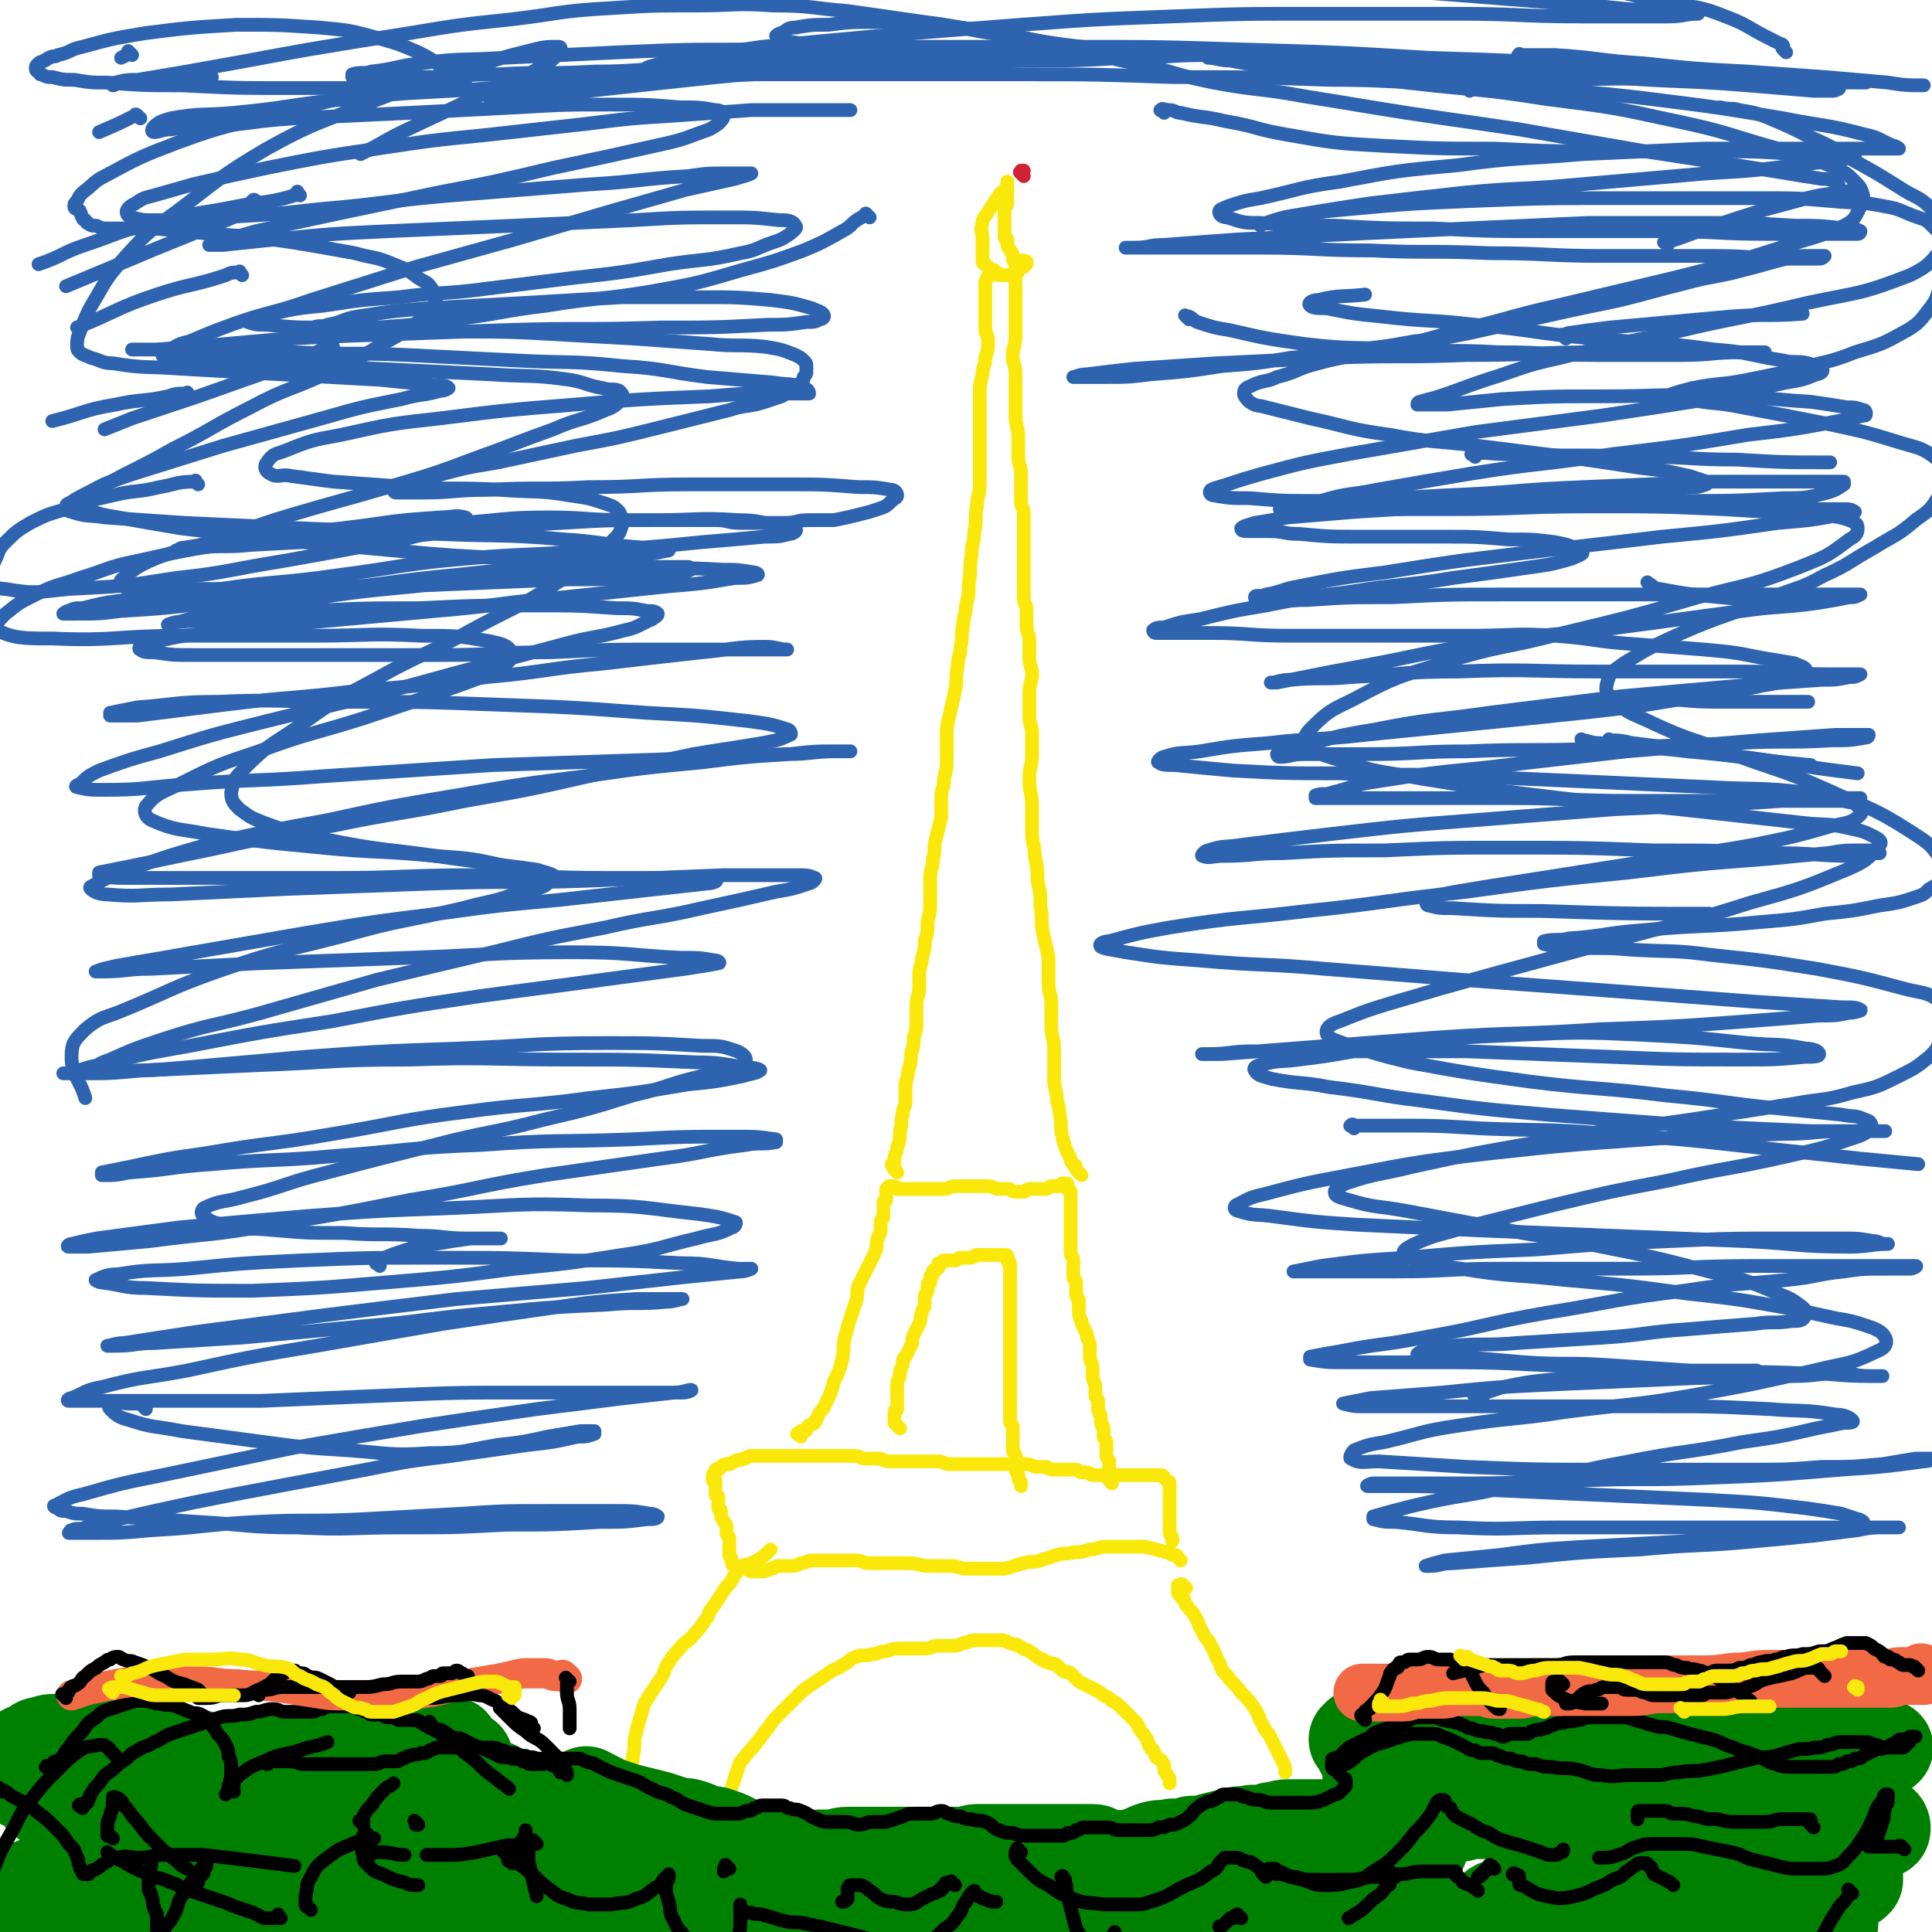
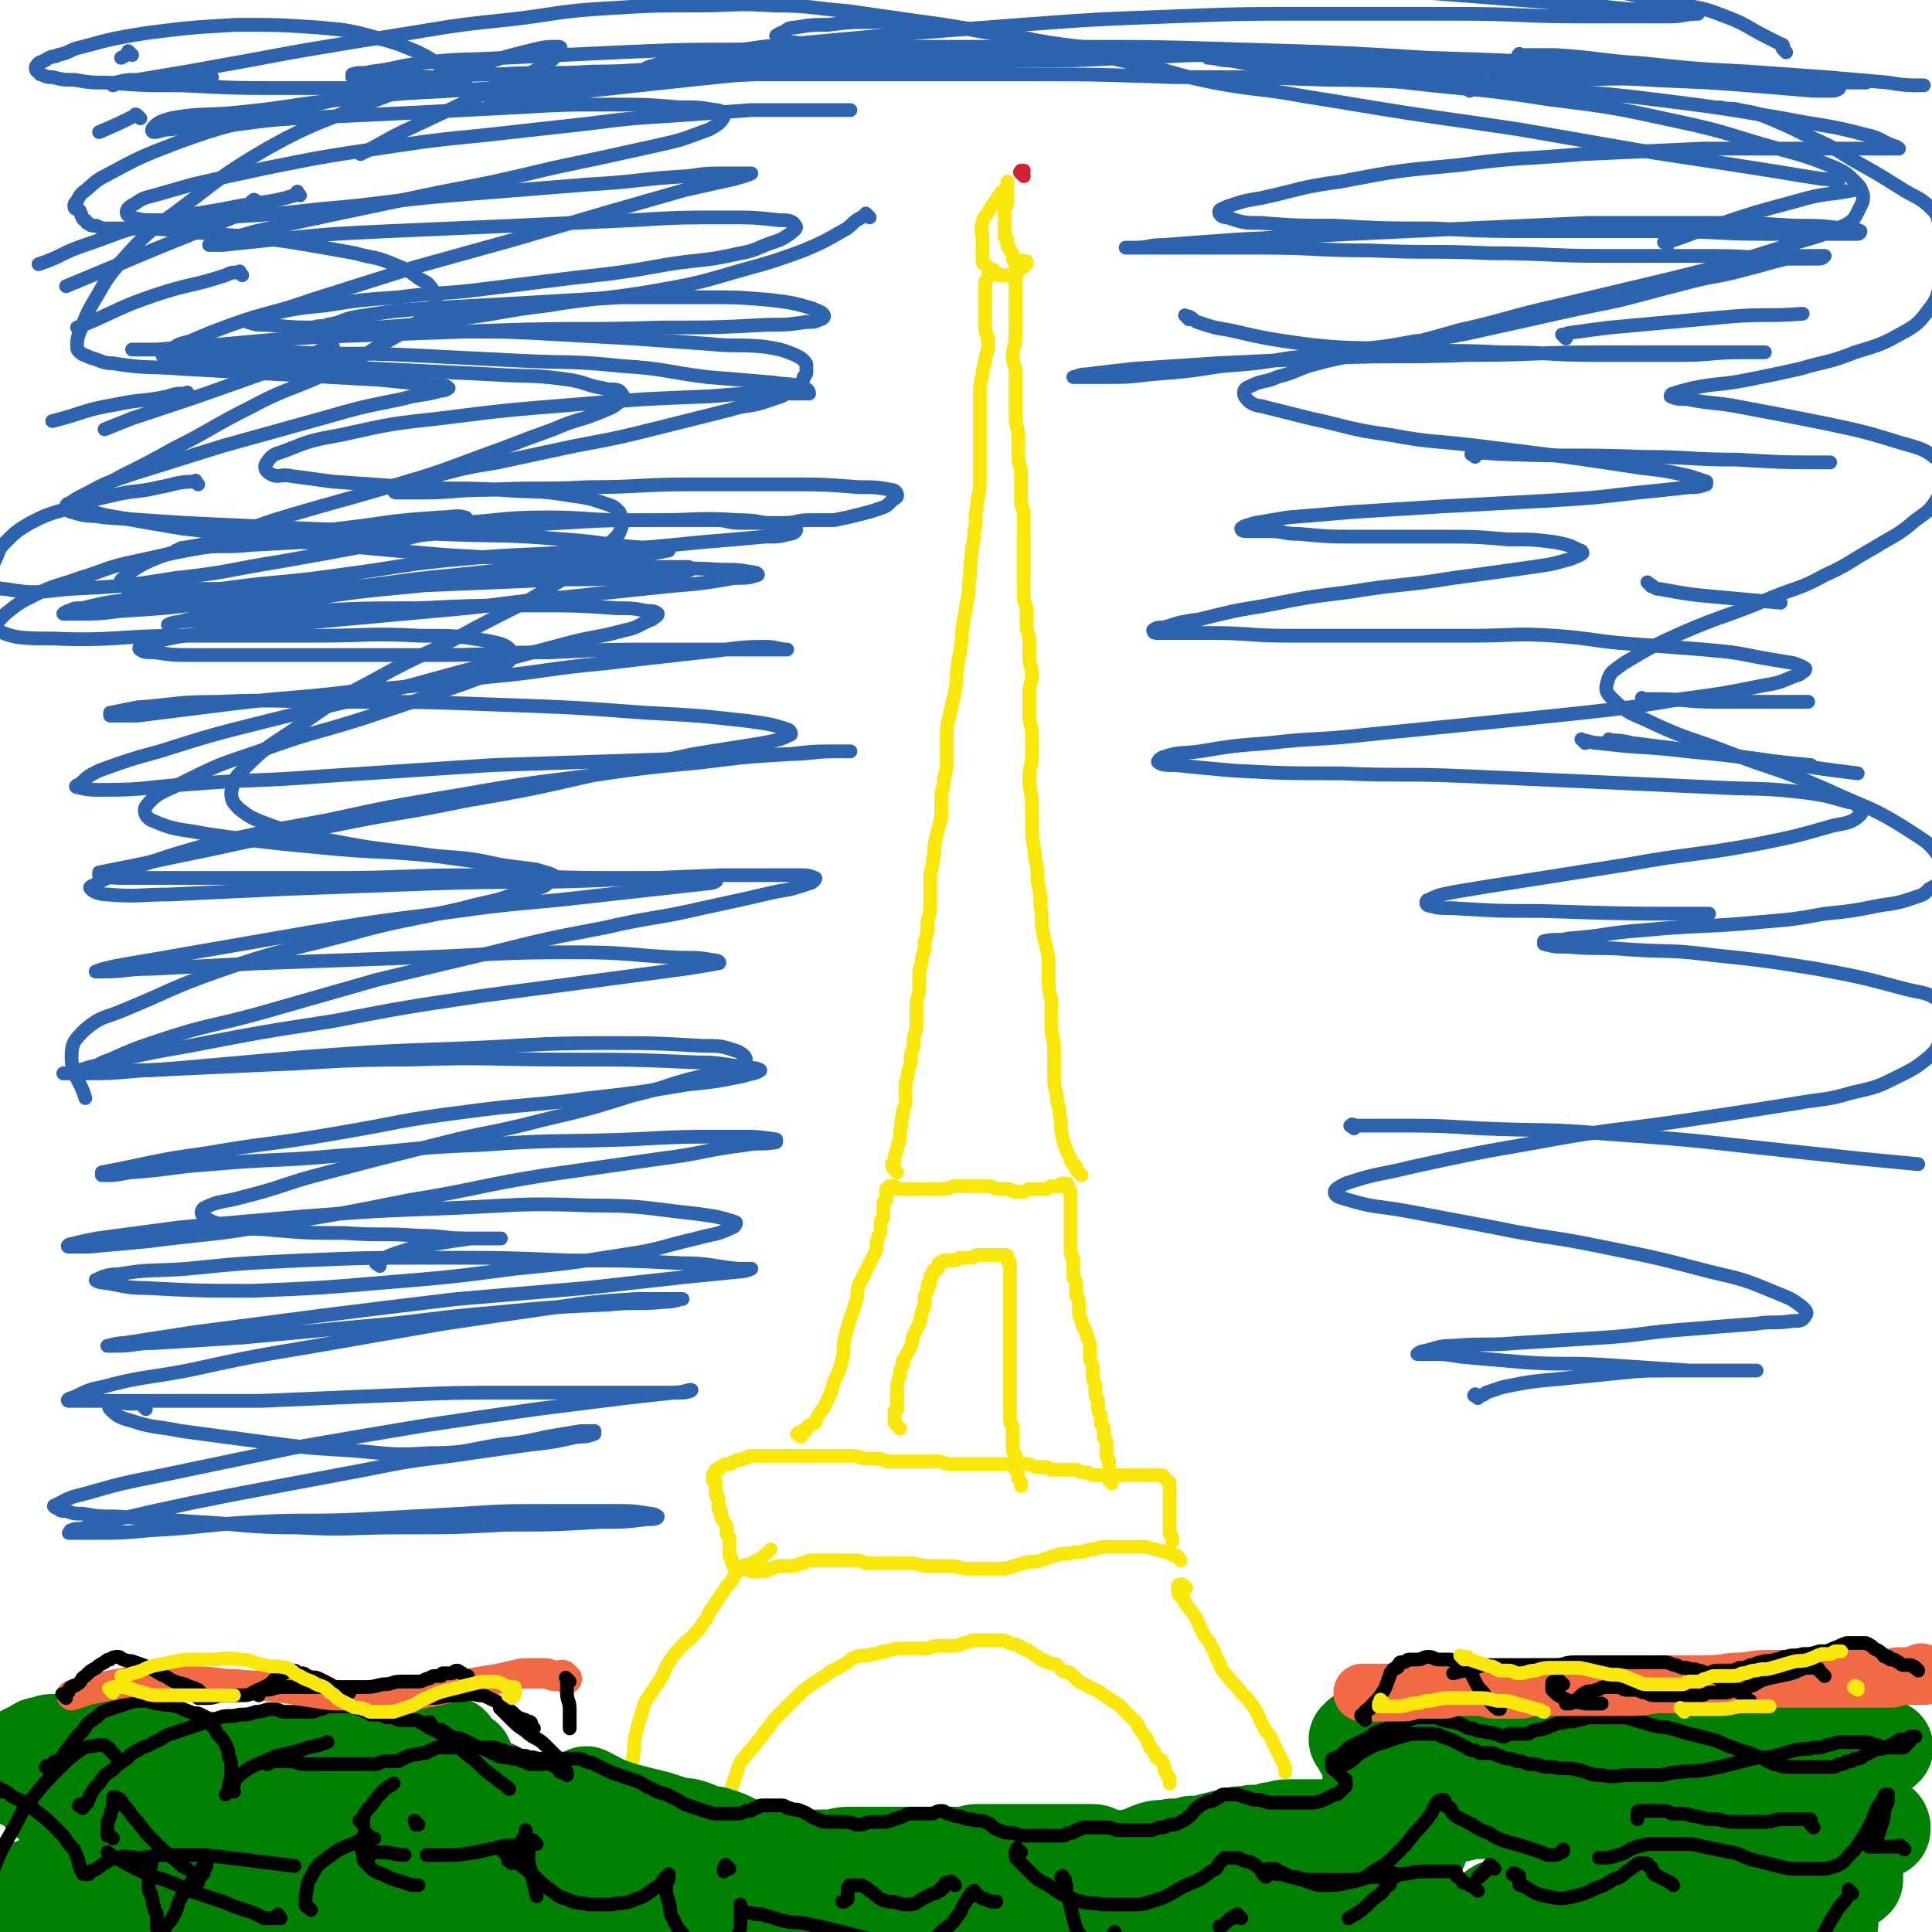
<svg xmlns="http://www.w3.org/2000/svg" viewBox="0 0 702 702" version="1.1">
  <g fill="none" stroke="#FAE80B" stroke-width="5" stroke-linecap="round" stroke-linejoin="round">
    <path d="M232,649c-1,-1 -1,-1 -1,-1 -1,-1 0,-1 0,-1 0,0 -1,0 -1,0 0,0 0,0 0,-1 0,0 0,-1 0,-1 0,-1 -1,0 -1,-1 0,0 0,-1 0,-1 0,-3 1,-2 1,-5 1,-4 0,-4 1,-8 1,-4 1,-4 2,-7 1,-4 1,-4 3,-7 2,-3 2,-3 4,-6 2,-3 1,-3 3,-6 2,-3 2,-3 4,-5 2,-3 3,-2 5,-5 2,-2 2,-2 4,-5 2,-2 1,-3 3,-5 2,-3 2,-3 4,-6 1,-2 2,-2 3,-4 1,-1 0,-1 1,-2 1,-1 1,-1 2,-2 1,0 0,-1 1,-1 1,-1 2,0 3,-1 4,-2 4,-2 7,-5 " />
    <path d="M264,665c-1,-1 -2,-1 -1,-1 0,-1 1,0 1,0 0,0 0,0 0,-1 0,-1 0,-1 0,-2 0,-3 1,-3 1,-6 1,-3 0,-3 1,-6 1,-3 1,-3 2,-6 1,-3 1,-3 3,-5 2,-3 2,-2 4,-5 2,-2 2,-3 4,-5 2,-3 2,-3 5,-6 3,-3 3,-3 6,-6 2,-2 2,-2 5,-4 3,-2 3,-2 6,-4 2,-2 3,-1 5,-3 3,-1 2,-2 5,-3 3,-1 3,0 6,-1 3,0 2,-1 5,-1 3,-1 3,-1 6,-1 2,0 2,0 4,0 2,0 2,0 4,0 3,0 2,-1 5,-1 2,0 2,0 4,0 3,0 3,0 5,-1 2,0 2,-1 4,-1 2,0 2,0 4,0 2,0 2,0 3,0 2,0 2,0 3,0 2,0 2,1 3,1 2,1 2,0 3,1 1,0 1,1 2,1 1,1 1,0 2,1 2,1 1,1 3,2 1,1 1,1 2,1 1,1 1,1 2,1 1,1 2,0 3,1 1,1 1,1 2,2 1,1 2,0 3,1 1,1 1,1 2,2 1,1 1,1 3,2 2,1 2,1 4,2 2,1 2,1 3,2 2,1 2,1 3,2 2,1 2,1 3,2 1,1 1,1 2,2 1,1 1,1 2,2 1,1 1,1 2,2 1,1 0,1 1,2 1,2 1,1 2,3 1,1 1,1 1,2 1,1 0,1 1,2 0,1 1,0 1,1 1,1 0,1 1,2 0,1 1,1 1,1 1,1 1,0 1,1 1,1 1,1 1,2 0,0 0,1 0,1 0,1 1,1 1,2 1,1 1,1 1,2 0,0 0,1 0,1 " />
    <path d="M431,577c-1,-1 -1,-1 -1,-1 -1,-1 -1,0 -1,0 0,0 0,0 0,0 0,0 -1,0 -1,0 0,0 0,1 0,1 0,1 0,1 0,1 0,1 0,1 1,2 0,1 1,0 1,1 1,1 0,1 1,2 1,2 2,2 3,4 2,3 1,3 3,6 1,3 2,2 3,5 2,3 1,3 3,6 1,3 1,3 3,5 2,3 3,3 5,6 3,3 3,3 5,6 2,3 1,3 3,6 1,3 2,2 3,5 1,2 1,2 2,4 1,2 1,2 2,4 1,2 1,2 1,4 " />
    <path d="M429,567c-1,-1 -1,-1 -1,-1 -1,-1 0,0 0,0 0,0 0,-1 -1,-1 0,0 -1,0 -1,0 -1,0 0,-1 -1,-1 0,0 -1,0 -1,0 -4,-1 -4,-1 -8,-2 -3,0 -3,0 -7,0 -3,0 -4,0 -7,0 -3,0 -3,1 -6,1 -3,1 -3,1 -6,1 -3,1 -3,0 -6,1 -3,1 -3,1 -6,2 -3,1 -3,0 -6,1 -4,1 -3,1 -7,2 -3,0 -3,0 -7,0 -3,0 -3,0 -6,0 -4,0 -3,-1 -7,-1 -3,0 -4,0 -7,0 -4,0 -4,-1 -8,-1 -3,0 -3,0 -7,0 -3,0 -4,0 -7,0 -3,0 -2,-1 -5,-1 -3,0 -3,0 -6,0 -2,0 -2,0 -5,0 -2,0 -3,0 -5,0 -2,0 -2,1 -4,1 -2,1 -2,1 -4,1 -2,0 -2,0 -4,0 -2,0 -1,1 -3,1 -2,1 -2,1 -4,1 -1,0 -2,0 -3,0 -1,0 -1,-1 -2,-1 0,0 0,0 -1,0 -1,0 -1,0 -2,0 -1,0 0,0 -1,-1 0,0 -1,0 -1,-1 0,0 0,-1 0,-1 0,-1 -1,-1 -1,-2 0,0 0,0 0,-1 0,-1 0,-1 0,-3 0,-1 0,-1 0,-2 0,-1 -1,-1 -1,-2 0,-1 0,-1 0,-2 0,-1 0,-1 -1,-2 0,-1 -1,-1 -1,-2 0,-1 0,-1 0,-2 0,-1 -1,0 -1,-1 0,-1 0,-1 0,-2 0,0 0,0 0,-1 0,0 0,-1 0,-1 0,-1 -1,0 -1,-1 0,0 0,0 0,-1 0,0 0,0 0,-1 0,0 0,0 0,-1 0,0 0,0 0,-1 0,0 0,-1 0,-1 0,0 -1,0 -1,0 0,0 0,0 0,-1 0,0 0,-1 0,-1 0,-1 1,0 1,-1 0,0 0,-1 0,-1 0,0 1,0 1,0 1,0 0,-1 1,-1 1,-1 1,-1 2,-1 0,0 1,0 1,0 1,0 1,-1 2,-1 1,-1 2,0 3,-1 2,0 1,-1 3,-1 2,0 2,0 4,0 2,0 2,0 3,0 2,0 2,0 4,0 2,0 2,0 4,0 2,0 2,0 4,0 2,0 2,0 4,0 3,0 3,0 5,0 2,0 2,0 4,0 3,0 3,0 5,0 3,0 2,1 5,1 2,0 2,0 4,0 2,0 2,1 4,1 2,0 2,0 4,0 2,0 2,0 3,0 2,0 2,0 4,0 2,0 2,0 4,0 2,0 2,0 3,0 2,0 2,1 4,1 2,0 2,0 4,0 2,0 2,0 4,0 2,0 2,0 4,0 2,0 2,0 4,0 2,0 2,0 4,0 2,0 2,0 4,0 2,0 2,0 4,0 2,0 2,1 4,1 1,0 2,0 3,0 1,0 1,1 2,1 1,0 2,0 3,0 2,0 2,0 3,0 2,0 2,0 3,0 1,0 1,1 2,1 1,0 1,0 2,0 1,0 1,1 2,1 1,0 1,0 2,0 1,0 1,0 2,0 1,0 1,0 2,0 2,0 2,0 3,0 1,0 1,0 2,0 1,0 1,0 2,0 1,0 1,0 2,0 1,0 1,0 2,0 1,0 1,0 2,0 1,0 1,0 2,0 1,0 1,0 1,0 1,0 1,0 1,0 1,0 1,0 2,0 1,0 1,1 1,1 1,1 1,1 1,1 0,0 0,0 0,0 1,1 1,0 1,1 0,0 0,1 0,1 0,1 0,1 0,1 0,1 0,1 0,1 0,1 0,1 0,1 0,1 0,1 0,2 0,2 0,2 0,3 0,1 0,1 0,2 0,1 0,1 0,2 0,1 0,1 0,2 0,2 0,2 0,3 0,1 1,1 1,2 0,0 0,1 0,1 " />
    <path d="M291,522c-1,-1 -2,-1 -1,-1 0,-1 1,0 1,0 0,0 0,-1 0,-1 0,0 1,0 1,0 1,0 1,0 1,-1 1,0 0,-1 1,-1 1,-1 1,0 2,-1 1,-1 0,-1 1,-2 1,-3 2,-2 3,-5 2,-4 2,-4 3,-8 2,-4 2,-4 3,-8 1,-4 0,-4 1,-8 1,-4 1,-4 2,-7 1,-3 1,-3 2,-6 1,-3 0,-3 1,-6 1,-2 1,-2 2,-4 1,-2 1,-2 2,-4 1,-2 1,-2 2,-4 1,-2 0,-3 1,-5 0,-2 1,-1 1,-3 0,-1 0,-2 0,-3 0,-1 1,-1 1,-2 0,-1 0,-1 0,-3 0,-1 0,-1 0,-2 0,-1 1,0 1,-1 0,0 0,0 0,-1 0,-1 0,-1 0,-2 0,0 0,-1 0,-1 0,0 1,0 1,0 0,0 0,-1 0,-1 0,0 1,0 1,0 0,0 0,0 0,0 1,0 1,0 1,0 1,0 0,1 1,1 0,0 1,0 1,0 1,0 1,0 2,0 2,0 2,0 3,0 2,0 2,0 3,0 2,0 2,0 4,0 2,0 2,0 4,0 2,0 2,-1 4,-1 2,0 2,0 4,0 2,0 2,0 4,0 2,0 2,0 4,0 2,0 2,1 4,1 1,0 2,0 3,0 2,0 1,1 3,1 1,0 2,0 3,0 1,0 1,-1 2,-1 1,0 1,0 2,0 1,0 1,0 2,0 1,0 1,0 2,0 1,0 1,-1 2,-1 1,0 1,0 2,0 1,0 1,0 1,0 1,0 0,-1 1,-1 0,0 1,0 1,0 1,0 1,0 1,1 0,0 0,1 0,1 0,1 1,0 1,1 0,0 0,1 0,1 0,1 0,1 0,2 0,1 0,1 0,2 0,1 0,1 0,2 0,1 0,1 0,2 0,2 0,2 0,3 0,1 0,1 0,2 0,2 0,2 0,3 0,2 0,2 0,3 0,1 0,1 0,2 0,2 1,1 1,3 0,1 0,2 0,3 0,2 0,2 0,3 0,1 1,1 1,2 0,2 0,2 0,4 0,2 1,1 1,3 0,1 0,2 0,3 0,2 0,2 1,4 0,2 1,2 1,3 1,2 1,1 1,3 1,2 1,2 1,4 0,1 0,2 0,3 0,2 1,2 1,4 0,1 0,2 0,3 0,2 1,2 1,4 0,1 0,2 0,3 0,1 1,1 1,2 0,1 0,2 0,3 0,2 1,1 1,3 0,1 0,1 0,2 0,1 1,1 1,2 0,1 0,2 0,3 0,1 1,1 1,2 0,1 0,1 0,2 0,2 0,2 0,3 0,1 1,1 1,2 0,0 0,1 0,1 0,1 0,1 0,2 0,1 0,1 0,2 0,1 0,1 0,1 0,1 0,1 0,1 0,0 1,0 1,0 0,0 0,1 0,1 " />
    <path d="M327,519c-1,-1 -1,-1 -1,-1 -1,-1 0,0 0,0 0,0 0,0 -1,-1 0,0 0,0 0,0 0,0 0,0 0,-1 0,0 0,0 0,-1 0,-1 0,-1 0,-2 0,-1 1,0 1,-1 0,-3 0,-4 0,-7 0,-3 0,-3 1,-5 0,-2 0,-2 1,-4 0,-2 0,-2 1,-3 1,-2 1,-2 2,-4 1,-2 0,-2 1,-4 1,-2 1,-2 2,-4 1,-2 0,-2 1,-4 0,-2 1,-1 1,-3 0,-1 0,-2 0,-3 0,-1 1,-1 1,-2 0,-1 0,-1 0,-2 0,-1 1,0 1,-1 0,0 0,0 0,-1 0,0 0,-1 0,-1 0,-1 1,0 1,-1 0,0 0,-1 0,-1 0,-1 1,0 1,-1 1,0 1,0 1,-1 0,0 0,-1 0,-1 0,0 1,0 1,0 1,0 0,-1 1,-1 0,0 1,0 1,0 1,0 1,0 2,0 1,0 1,0 1,0 1,0 1,-1 2,-1 0,0 1,0 1,0 1,0 1,0 1,0 1,0 1,0 2,0 1,0 1,-1 2,-1 1,0 1,0 2,0 1,0 1,0 2,0 1,0 1,0 1,0 1,0 1,0 1,0 1,0 1,0 1,0 1,0 1,0 1,0 1,0 1,0 1,0 1,0 1,0 1,0 1,0 1,0 1,1 0,0 0,1 0,1 0,1 1,0 1,1 0,1 0,1 0,2 0,1 0,1 0,2 0,2 0,2 0,3 0,1 0,1 0,2 0,2 0,2 0,3 0,2 0,2 0,4 0,2 0,2 0,3 0,2 0,2 0,4 0,2 0,2 0,3 0,2 0,2 0,4 0,2 0,2 0,3 0,1 0,1 0,2 0,2 0,2 0,3 0,1 0,1 0,2 0,1 0,1 0,2 0,1 0,1 0,2 0,1 0,1 0,2 0,2 0,2 0,3 0,2 0,2 0,3 0,2 0,2 0,3 0,1 0,1 0,2 0,2 1,1 1,3 0,1 0,2 0,3 0,1 0,1 0,2 0,2 0,2 0,3 0,1 1,1 1,2 0,1 0,1 0,2 0,1 0,1 0,2 0,1 0,1 0,1 0,1 1,1 1,2 0,0 0,1 0,1 0,1 1,1 1,2 0,0 0,0 0,0 0,1 0,1 0,1 " />
    <path d="M326,426c-1,-1 -1,-1 -1,-1 -1,-1 0,0 0,0 0,0 0,-1 0,-1 0,-1 -1,0 -1,-1 0,0 1,0 1,-1 0,0 0,-1 0,-1 0,-2 1,-2 1,-4 1,-3 1,-3 1,-6 1,-3 0,-3 1,-6 0,-3 1,-2 1,-5 0,-2 0,-3 0,-5 0,-3 1,-3 1,-6 1,-3 1,-3 1,-6 1,-3 1,-3 1,-6 1,-3 1,-3 1,-6 0,-3 0,-3 0,-6 0,-3 1,-3 1,-6 0,-2 0,-3 0,-5 0,-3 1,-3 1,-6 1,-3 1,-3 1,-6 1,-3 1,-3 1,-7 1,-4 1,-4 1,-8 0,-4 0,-4 0,-8 0,-4 1,-3 1,-7 1,-3 0,-4 1,-7 1,-4 1,-4 2,-8 0,-3 0,-4 0,-7 0,-4 1,-3 1,-7 1,-4 1,-4 1,-8 0,-3 0,-4 0,-7 0,-4 0,-4 1,-8 1,-5 1,-4 2,-9 1,-4 0,-5 1,-9 0,-4 1,-3 1,-7 1,-4 0,-4 1,-8 0,-4 1,-3 1,-7 1,-4 1,-4 1,-8 1,-5 0,-5 1,-10 0,-5 1,-4 1,-9 1,-4 0,-5 1,-9 0,-4 1,-4 1,-8 0,-4 0,-4 0,-8 0,-4 0,-4 0,-8 0,-4 0,-4 0,-9 0,-3 0,-4 0,-7 0,-4 0,-4 1,-8 0,-3 1,-3 1,-6 1,-3 1,-3 1,-6 0,-3 -1,-2 -1,-5 0,-2 0,-2 0,-4 0,-1 0,-1 0,-3 0,-1 0,-1 0,-3 0,-1 0,-1 0,-2 0,-1 0,-1 0,-2 0,-1 0,-1 0,-2 0,-2 1,-1 1,-3 " />
    <path d="M393,427c-1,-1 -1,-1 -1,-1 -1,-1 -1,-1 -1,-1 0,0 0,-1 0,-1 0,-1 -1,0 -1,-1 -1,-1 -1,-1 -1,-2 -2,-4 -2,-4 -3,-8 -1,-4 0,-4 -1,-8 0,-4 -1,-3 -1,-7 -1,-4 -1,-4 -1,-8 0,-4 0,-5 0,-9 0,-4 -1,-4 -1,-8 0,-4 0,-4 0,-8 0,-4 -1,-4 -1,-8 0,-4 0,-5 0,-9 -1,-5 -1,-4 -2,-9 -1,-5 0,-5 -1,-10 0,-5 0,-4 -1,-9 0,-4 0,-4 -1,-9 0,-4 -1,-4 -1,-9 0,-4 0,-5 0,-9 0,-5 -1,-5 -1,-10 0,-5 1,-4 1,-9 0,-3 0,-4 0,-7 0,-4 -1,-3 -1,-7 0,-4 0,-4 0,-8 0,-4 1,-4 1,-7 0,-3 -1,-3 -1,-6 0,-3 0,-3 0,-6 0,-3 -1,-3 -1,-6 0,-2 0,-3 0,-5 0,-3 -1,-2 -1,-5 0,-3 0,-3 0,-7 0,-3 0,-3 0,-7 0,-3 0,-3 0,-6 0,-2 0,-2 0,-5 0,-2 0,-3 0,-5 0,-3 -1,-2 -1,-5 0,-2 0,-2 0,-5 0,-2 0,-3 0,-5 0,-3 -1,-3 -1,-6 0,-3 0,-4 0,-7 0,-4 -1,-4 -1,-8 0,-4 0,-4 0,-8 0,-3 0,-4 0,-7 0,-4 -1,-3 -1,-7 0,-3 1,-3 1,-7 0,-3 0,-3 0,-6 0,-3 0,-3 0,-6 0,-2 0,-2 0,-4 0,-2 0,-2 0,-4 0,-2 0,-2 0,-4 0,-1 0,-1 0,-2 0,-1 -1,-1 -1,-2 0,0 0,-1 0,-1 0,-1 0,-1 -1,-2 0,-1 -1,-1 -1,-2 0,-1 0,-1 0,-2 0,-1 -1,0 -1,-1 0,-1 0,-1 0,-2 0,-1 0,-1 0,-2 0,-1 0,-1 0,-3 0,-1 0,-1 0,-2 0,0 0,-1 0,-1 0,-1 1,-1 1,-2 0,-1 0,-1 0,-2 0,0 0,0 0,-1 0,-1 0,-1 0,-2 0,-1 0,-1 0,-3 " />
    <path d="M373,96c-1,-1 -1,-1 -1,-1 -1,-1 0,0 0,0 0,0 1,0 1,0 0,0 -1,0 -1,1 0,0 0,1 0,1 0,0 -1,0 -1,0 -1,0 0,1 -1,1 0,1 0,1 -1,1 0,1 0,1 -1,1 0,0 0,0 -1,0 0,0 0,0 -1,0 0,0 0,0 -1,0 0,0 0,0 -1,0 0,0 -1,0 -1,0 -1,0 0,-1 -1,-1 0,0 -1,0 -1,0 0,0 0,-1 0,-1 0,0 -1,0 -1,0 -1,0 0,0 -1,-1 0,0 0,0 -1,-1 0,0 -1,0 -1,-1 0,0 0,0 0,-1 0,0 0,0 0,-1 0,0 0,0 0,-1 0,-2 0,-2 0,-5 0,-3 -1,-3 0,-6 0,-2 1,-2 2,-4 2,-3 2,-3 4,-6 1,-2 2,-1 3,-3 " />
  </g>
  <g fill="none" stroke="#CF2233" stroke-width="5" stroke-linecap="round" stroke-linejoin="round">
    <path d="M372,64c-1,-1 -1,-1 -1,-1 -1,-1 0,0 0,0 0,0 0,0 0,0 0,0 0,0 0,-1 0,0 0,0 0,0 1,0 1,0 1,0 " />
  </g>
  <g fill="none" stroke="#008000" stroke-width="35" stroke-linecap="round" stroke-linejoin="round">
    <path d="M41,642c-1,-1 -1,-1 -1,-1 -1,-1 0,0 0,0 0,0 0,0 0,0 1,0 1,0 1,0 1,0 1,0 1,0 1,0 0,1 1,1 4,1 4,0 8,1 5,1 4,1 9,2 5,1 5,1 10,1 6,1 6,1 12,1 6,0 7,0 13,0 7,-1 7,-1 13,-2 6,-1 5,-2 11,-3 4,-1 4,-1 8,-2 3,-1 3,-1 5,-2 1,0 1,-1 2,-1 0,0 1,0 1,0 0,0 0,1 -1,1 -1,0 -1,0 -2,0 -2,0 -2,0 -4,1 -4,1 -3,1 -7,2 -5,1 -5,1 -10,2 -5,1 -4,2 -9,3 -4,1 -5,0 -9,1 -4,1 -4,1 -8,2 -3,0 -4,0 -7,0 -3,0 -3,0 -5,1 -2,0 -2,0 -4,1 -1,0 -1,0 -2,1 -1,0 0,1 -1,1 0,0 -1,0 -1,0 0,0 0,1 0,1 0,1 0,1 1,1 2,0 3,0 5,0 4,0 4,-1 8,-1 6,-1 7,0 13,-1 8,-1 8,-1 16,-2 7,-1 8,0 15,-1 6,0 6,0 12,-1 4,0 3,-1 7,-1 2,0 2,0 4,0 1,0 1,0 2,0 1,0 1,0 1,0 0,0 0,0 0,0 0,0 0,0 -1,0 0,0 -1,0 -1,0 -1,0 0,1 -1,1 0,0 0,0 -1,0 0,0 -1,0 -1,0 -1,0 0,1 -1,1 0,0 -1,0 -1,0 0,0 1,0 1,-1 1,0 0,-1 1,-1 1,-1 1,0 2,-1 1,0 1,0 2,-1 2,-1 2,-1 3,-2 2,-1 2,-1 3,-2 1,-1 1,-1 2,-2 1,-1 1,0 2,-1 1,-1 1,-1 2,-2 1,0 0,-1 1,-1 0,0 1,0 1,0 1,0 1,0 1,-1 0,0 0,0 0,0 0,0 -1,0 0,0 0,-1 1,-1 1,-1 0,0 0,0 -1,0 0,0 0,0 0,0 -1,0 -1,0 -2,0 -1,0 -2,0 -3,0 -3,0 -2,1 -5,1 -3,1 -3,1 -7,1 -4,0 -5,0 -9,0 -6,0 -6,0 -11,1 -6,1 -5,1 -11,2 -6,1 -6,1 -12,1 -5,0 -5,0 -11,0 -5,0 -5,0 -10,0 -5,0 -4,0 -9,-1 -4,0 -4,-1 -9,-1 -3,0 -4,0 -7,0 -3,0 -3,0 -6,-1 -3,0 -2,-1 -5,-1 -2,0 -3,0 -5,0 -2,0 -2,0 -4,-1 -2,0 -1,-1 -3,-1 -1,0 -2,0 -3,0 -2,0 -1,-1 -3,-1 -1,0 -1,0 -3,0 -2,0 -3,0 -5,0 -2,0 -2,0 -4,1 -2,0 -2,0 -3,1 -1,0 -1,1 -2,1 -1,1 -1,0 -2,1 -1,0 0,1 -1,1 -1,1 -1,0 -2,1 0,0 0,1 0,1 0,1 -1,0 -1,1 0,0 0,1 0,1 0,1 0,1 0,1 0,1 0,1 0,1 0,1 1,0 1,1 0,0 0,1 0,1 0,0 1,0 1,0 1,0 0,1 1,1 1,1 1,0 2,1 2,1 2,1 3,2 2,1 1,2 3,3 2,2 2,2 4,3 2,2 2,2 5,3 4,2 4,2 8,3 4,2 4,2 9,3 6,1 6,1 13,1 7,1 8,1 15,1 8,1 7,1 15,1 8,1 8,1 16,1 8,1 8,0 16,1 7,1 7,1 14,2 5,1 5,1 10,2 3,1 3,1 6,2 1,0 1,0 2,1 1,0 1,1 1,1 0,0 -1,0 -2,0 -2,0 -3,0 -5,0 -5,0 -4,-1 -9,-1 -7,-1 -7,-1 -15,-1 -11,0 -12,0 -23,0 -15,0 -15,0 -29,1 -12,0 -12,0 -24,1 -6,0 -6,1 -11,2 -4,1 -4,1 -8,2 -4,1 -4,1 -8,2 -3,1 -3,1 -5,2 -1,0 -1,0 -2,1 0,0 0,1 0,1 0,0 1,0 1,0 2,0 2,0 3,0 3,0 3,1 6,1 4,0 4,0 8,0 8,1 7,1 15,2 13,2 14,1 27,3 16,2 15,3 31,5 15,2 16,1 31,3 14,1 13,2 27,3 12,1 12,1 24,2 10,1 9,2 19,3 5,1 6,0 11,1 3,0 2,1 5,1 1,0 2,0 2,0 0,0 0,0 -1,0 -1,0 -1,0 -2,0 -3,0 -3,-1 -6,-1 -4,-1 -5,0 -9,-1 -7,-1 -7,-1 -14,-2 -11,-1 -12,0 -23,-1 -12,-1 -11,-1 -23,-2 -9,0 -9,0 -19,0 -7,0 -8,0 -15,0 -5,0 -4,1 -9,1 -2,0 -2,0 -4,0 0,0 -1,0 -1,0 0,0 1,0 2,0 2,0 2,0 3,0 3,0 3,-1 6,-1 4,-1 5,0 9,-1 7,-1 7,-1 14,-3 8,-2 8,-1 16,-4 8,-2 8,-3 15,-6 6,-3 6,-2 11,-6 4,-3 4,-3 7,-7 2,-2 2,-2 4,-5 1,-3 1,-3 2,-6 0,-2 0,-3 0,-5 0,-2 0,-2 -1,-4 0,-2 0,-2 -1,-3 -1,-2 -1,-2 -2,-4 -1,-2 -1,-2 -3,-3 -1,-1 -2,-1 -3,-2 -1,-1 -1,-1 -2,-2 -1,-1 0,-1 -1,-2 0,-1 -1,-1 -1,-2 0,-1 1,-1 1,-1 0,0 0,1 0,1 0,1 0,1 0,1 0,1 0,1 0,1 0,3 0,3 -1,5 -1,4 -1,3 -2,7 -1,5 0,6 -1,11 0,6 -1,6 -1,11 0,6 0,6 1,11 1,4 2,4 4,8 2,4 2,4 5,7 3,3 3,3 6,4 4,2 4,1 8,2 4,1 4,1 9,2 5,1 5,1 11,1 6,0 6,0 12,0 8,0 8,0 16,0 9,0 9,0 17,0 9,0 9,-1 18,-1 7,0 8,0 15,0 6,0 6,-1 11,0 3,0 2,1 5,2 1,0 1,0 2,0 0,0 0,0 0,0 -1,0 -1,0 -2,0 -3,0 -3,0 -6,0 -6,0 -6,0 -12,0 -9,0 -9,0 -17,-1 -10,-1 -10,-1 -20,-2 -10,-1 -10,-1 -20,-2 -12,-1 -12,-1 -23,-3 -10,-1 -10,-1 -19,-3 -5,-1 -4,-1 -9,-2 -2,-1 -3,0 -5,-1 -1,0 -1,0 -2,-1 0,0 0,-1 0,-1 1,0 1,0 2,0 2,0 2,-1 4,-1 3,0 3,0 6,0 5,0 5,-1 10,-1 10,-1 10,-1 21,-1 13,0 13,0 26,0 12,0 12,0 24,1 11,1 11,1 22,2 10,1 10,1 19,3 8,1 8,1 15,3 6,1 6,1 11,3 4,1 3,1 7,2 2,1 2,0 4,1 1,1 1,1 1,2 0,1 0,1 -1,1 -1,1 -1,1 -3,1 -2,1 -2,1 -5,1 -4,1 -5,0 -9,1 -6,1 -6,1 -12,2 -7,1 -7,1 -14,2 -7,1 -8,1 -15,2 -7,1 -6,1 -13,2 -5,1 -5,1 -10,1 -3,0 -3,0 -6,0 -1,0 -2,1 -2,1 0,0 0,-1 1,-1 1,0 2,0 3,0 2,0 2,0 4,0 3,0 3,0 6,0 6,0 6,0 11,0 7,0 7,0 14,0 8,0 7,1 15,1 9,1 9,1 18,1 9,0 9,0 18,0 10,0 10,0 20,0 10,0 10,1 20,1 9,0 9,0 18,0 9,0 9,0 17,0 9,0 9,0 17,0 8,0 8,0 15,0 8,0 8,0 15,0 8,0 8,0 15,0 7,0 7,0 13,0 7,0 7,0 13,0 7,0 7,0 13,0 6,0 6,0 11,0 6,0 6,0 11,0 5,0 5,0 10,0 6,0 6,1 11,1 6,0 5,-1 11,-1 5,0 5,0 10,0 5,0 5,0 10,-1 4,0 4,-1 8,-1 2,0 3,1 4,0 1,0 0,-1 -1,-2 -1,-1 -1,0 -3,-1 " />
    <path d="M334,687c-1,-1 -1,-1 -1,-1 -1,-1 0,0 0,0 0,0 1,0 1,0 1,0 1,0 1,0 1,0 1,0 1,0 3,0 3,1 6,1 3,1 4,0 7,1 5,1 4,1 9,2 6,1 6,1 13,1 8,1 8,1 17,1 10,0 10,0 20,0 14,0 13,1 27,1 14,1 14,0 28,1 13,1 13,1 26,2 13,1 13,1 27,2 13,1 13,1 27,1 13,0 13,0 26,0 12,0 12,0 24,0 11,0 11,-1 22,-1 9,0 10,0 19,0 8,0 8,0 16,0 5,0 5,0 9,0 3,0 3,0 5,0 1,0 1,0 1,0 0,0 0,1 0,1 -1,0 -1,0 -3,0 -3,0 -3,0 -7,0 -7,0 -8,0 -15,0 -12,0 -12,1 -24,1 -14,0 -14,0 -29,0 -14,0 -14,0 -28,0 -12,0 -12,0 -24,0 -11,0 -11,0 -22,1 -7,0 -7,1 -14,1 -3,0 -4,0 -7,0 -1,0 -1,-1 -1,-1 0,0 1,0 2,0 4,0 4,0 7,0 8,0 8,0 16,-1 15,-1 15,-1 30,-2 16,-1 15,-2 31,-3 14,-1 15,-1 29,-2 13,-1 13,-2 26,-3 10,-1 11,0 21,-2 7,-1 6,-2 13,-3 2,-1 3,0 5,-1 2,0 2,0 3,-1 0,0 0,0 0,-1 0,0 0,0 0,0 -1,0 -1,-1 -3,-1 -6,0 -6,1 -13,1 -13,1 -13,1 -26,2 -16,1 -17,1 -33,2 -14,1 -14,1 -27,3 -10,1 -9,2 -19,3 -4,1 -4,0 -8,1 -1,0 -2,1 -2,1 0,0 1,0 1,0 3,0 2,-1 5,-1 4,-1 5,0 9,-1 10,-2 10,-2 20,-4 16,-3 16,-3 32,-6 16,-3 16,-3 32,-6 11,-2 11,-2 22,-4 5,-1 5,-1 10,-3 3,-1 3,-1 6,-2 2,-1 2,-1 3,-2 1,0 1,0 1,-1 0,0 0,-1 -1,-1 -2,-1 -2,-1 -4,-1 -8,-1 -8,-1 -17,-1 -14,-1 -14,-1 -29,-1 -17,-1 -18,0 -35,-1 -15,0 -14,-1 -29,-1 -10,0 -10,0 -21,0 -6,0 -6,0 -13,0 -2,0 -3,0 -5,0 0,0 0,1 0,1 2,0 2,-1 5,-1 4,-1 4,0 8,-1 10,-1 10,-1 20,-3 17,-2 17,-2 33,-5 17,-2 16,-3 33,-5 14,-2 14,-2 28,-4 7,-1 6,-1 13,-2 3,-1 4,0 7,-1 3,0 3,0 5,-1 2,0 2,0 3,-1 0,0 0,0 0,0 0,0 0,0 0,0 -2,-1 -2,-1 -3,-1 -4,0 -4,0 -8,0 -13,0 -12,-1 -25,-1 -17,0 -17,0 -35,0 -17,0 -17,0 -34,0 -11,0 -11,0 -23,0 -6,0 -6,0 -13,0 -2,0 -2,0 -4,0 0,0 0,0 0,0 2,0 2,0 4,0 3,0 3,0 6,0 4,0 4,0 8,0 6,0 6,0 12,0 10,0 10,0 20,0 14,0 13,1 27,1 12,0 12,0 24,0 9,0 9,0 18,0 5,0 5,0 9,0 2,0 2,0 4,0 0,0 0,0 0,0 -1,0 -1,0 -2,0 -3,0 -2,1 -5,1 -5,0 -6,0 -11,0 -12,0 -11,1 -23,1 -15,0 -15,0 -30,0 -12,0 -12,0 -24,0 -10,0 -10,0 -19,-1 -7,0 -7,-1 -14,-1 -4,0 -4,0 -8,0 -1,0 -1,0 -2,0 0,0 0,0 0,0 0,0 -1,0 0,0 0,-1 0,0 1,0 0,0 1,0 1,0 1,0 1,0 2,0 1,0 1,0 2,0 2,0 2,0 3,0 3,0 3,0 5,0 3,0 3,0 6,1 3,1 3,1 6,2 2,1 3,0 5,1 1,0 1,0 2,1 0,0 0,1 0,1 -1,1 -1,1 -2,1 -3,0 -3,0 -6,0 -4,0 -4,0 -8,0 -5,0 -5,0 -10,-1 -4,0 -4,0 -8,-1 -4,-1 -4,-1 -8,-2 -3,-1 -3,-1 -6,-2 -2,-1 -2,-1 -4,-2 -2,-1 -2,0 -4,-1 -1,-1 -1,-1 -2,-2 0,0 -1,0 -1,0 -1,0 -1,-1 -2,-1 -1,0 -1,0 -2,0 -1,0 -1,0 -2,0 -1,0 -1,0 -2,0 -1,0 -1,1 -2,1 -1,0 -1,0 -2,0 -1,0 0,1 -1,1 0,0 -1,0 -1,0 0,0 0,1 0,1 0,0 -1,0 -1,0 0,0 1,0 1,0 0,0 0,1 0,1 0,1 1,0 1,1 0,0 0,1 0,1 0,1 1,1 1,2 1,1 1,1 1,2 1,1 1,1 1,3 0,1 0,2 0,3 0,2 0,2 0,3 0,2 0,2 0,3 0,2 0,2 0,4 0,1 0,1 0,2 0,1 0,1 -1,2 0,1 0,1 -1,2 0,1 0,1 -1,1 -1,1 -1,1 -2,1 -1,1 -1,1 -2,1 -1,0 -1,0 -2,0 -1,0 -1,0 -3,0 -2,0 -2,0 -4,0 -2,0 -2,0 -4,0 -2,0 -2,0 -4,0 -3,0 -3,0 -6,0 -3,0 -3,1 -6,1 -3,1 -3,1 -7,1 -3,1 -4,0 -7,1 -4,1 -4,1 -8,2 -3,1 -3,1 -7,1 -3,1 -3,1 -7,1 -3,1 -4,0 -7,1 -3,1 -2,1 -5,2 -2,1 -2,1 -4,1 " />
    <path d="M516,671c-1,-1 -1,-1 -1,-1 -1,-1 0,0 0,0 0,0 -1,0 -1,0 0,0 0,1 0,1 0,1 0,1 -1,1 0,1 0,1 -1,1 -1,1 -1,1 -2,1 -3,1 -3,1 -6,2 -4,1 -4,1 -9,2 -5,1 -5,1 -10,1 -5,1 -5,1 -11,1 -6,1 -7,0 -13,1 -8,1 -7,1 -15,2 -7,1 -7,1 -15,2 -7,1 -8,1 -15,2 -6,1 -6,1 -12,2 " />
    <path d="M514,669c-1,-1 -1,-1 -1,-1 -1,-1 -1,0 -1,0 0,0 -1,0 -1,0 -1,0 0,-1 -1,-1 -3,0 -3,1 -6,1 -5,1 -5,1 -10,1 -5,1 -6,0 -11,1 -5,1 -4,1 -9,2 -5,1 -5,0 -10,1 -5,1 -4,1 -9,2 -4,0 -4,0 -8,0 -4,0 -4,1 -8,1 -3,0 -3,0 -6,0 -3,0 -3,1 -6,1 -2,0 -2,0 -5,0 -1,0 -1,0 -3,0 -2,0 -2,0 -4,0 -2,0 -1,-1 -3,-1 -2,0 -2,0 -4,0 -2,0 -2,0 -4,-1 -2,0 -2,0 -4,-1 -2,0 -1,-1 -3,-1 -2,0 -2,0 -4,0 -2,0 -2,0 -5,0 -3,0 -3,0 -6,0 -2,0 -2,0 -5,0 -3,0 -3,0 -6,0 -2,0 -2,0 -5,0 -3,0 -3,0 -6,0 -2,0 -3,0 -5,0 -2,0 -2,1 -4,1 -2,0 -2,0 -5,0 -2,0 -2,0 -5,0 -3,0 -3,0 -6,0 -2,0 -2,0 -5,0 -2,0 -2,0 -5,0 -2,0 -2,0 -5,0 -3,0 -3,0 -6,0 -3,0 -3,0 -6,0 -3,0 -3,1 -6,1 -2,0 -3,0 -5,0 -3,0 -3,1 -5,1 -2,0 -2,-1 -4,-1 -2,-1 -3,0 -5,-1 -2,0 -2,0 -4,-1 -2,0 -2,-1 -4,-1 -2,-1 -3,0 -5,-1 -2,-1 -2,-1 -4,-2 -2,-1 -2,-1 -5,-2 -2,-1 -3,0 -5,-1 -3,-1 -2,-1 -5,-2 -3,-1 -3,0 -6,-1 -3,-1 -3,-1 -6,-2 -4,-1 -4,-1 -8,-2 -4,-1 -4,-1 -7,-2 -6,-2 -5,-2 -11,-5 " />
    <path d="M200,673c-1,-1 -1,-1 -1,-1 -1,-1 0,-1 0,-1 0,0 0,0 0,-1 0,0 0,-1 0,-1 0,-1 -1,0 -1,-1 0,0 0,-1 0,-1 -2,-1 -2,-1 -5,-2 -4,-1 -4,-1 -9,-2 -6,-1 -6,-1 -12,-2 -7,-1 -7,-1 -14,-2 -6,-1 -6,-1 -13,-1 -7,0 -7,-1 -14,0 -8,2 -7,3 -15,6 " />
    <path d="M222,679c-1,-1 -1,-1 -1,-1 -1,-1 0,-1 0,-1 0,0 0,0 0,-1 0,0 0,-1 0,-1 0,-1 0,0 -1,-1 0,0 0,-1 -1,-1 -2,-2 -2,-2 -5,-3 -3,-2 -4,-2 -7,-4 -3,-2 -2,-2 -5,-4 -3,-2 -3,-1 -6,-3 -4,-2 -3,-2 -7,-4 -3,-2 -3,-2 -7,-4 -4,-2 -4,-2 -8,-3 -4,-1 -4,-1 -9,-2 -4,-1 -4,-1 -9,-2 -5,-1 -5,-1 -10,-2 -4,0 -4,0 -8,0 -5,1 -5,1 -10,2 -3,1 -2,1 -5,2 " />
  </g>
  <g fill="none" stroke="#000000" stroke-width="5" stroke-linecap="round" stroke-linejoin="round">
    <path d="M18,643c-1,-1 -2,-1 -1,-1 0,-1 0,0 1,0 1,0 1,0 1,-1 1,0 0,-1 1,-1 0,0 1,0 1,0 1,0 1,0 1,-1 2,-2 1,-2 3,-4 2,-3 2,-3 5,-6 2,-3 2,-3 5,-5 2,-2 2,-2 5,-3 3,-1 3,-1 6,-2 3,-1 3,-1 6,-1 3,0 3,1 6,1 3,1 3,0 6,1 3,1 2,1 5,2 2,1 2,0 4,1 2,1 2,1 3,3 2,2 2,2 3,4 2,2 2,2 3,4 1,2 1,2 1,4 1,2 1,2 1,5 0,3 0,3 -1,6 0,2 0,2 -1,3 " />
    <path d="M42,638c-1,-1 -1,-1 -1,-1 -1,-1 0,0 0,0 0,0 0,0 -1,-1 0,0 0,-1 -1,-1 -1,-1 -1,-1 -2,-1 0,0 -1,0 -1,0 -4,1 -4,0 -7,2 -4,3 -4,3 -8,7 -5,5 -5,5 -9,10 -5,6 -4,6 -8,13 -4,7 -4,7 -7,15 -1,4 0,4 -1,8 " />
    <path d="M85,651c-1,-1 -1,-1 -1,-1 -1,-1 0,-1 0,-1 1,0 1,0 1,-1 0,0 0,-1 0,-1 1,-1 1,-1 2,-2 4,-3 4,-3 9,-5 6,-3 6,-2 13,-4 5,-2 5,-1 10,-3 " />
    <path d="M132,663c-1,-1 -1,-1 -1,-1 -1,-1 0,0 0,0 1,0 1,0 1,-1 0,0 0,-1 0,-1 1,-2 1,-2 3,-4 2,-3 2,-3 5,-6 1,-1 2,-1 3,-2 " />
    <path d="M157,627c-1,-1 -1,-2 -1,-1 -1,0 0,0 0,1 0,1 0,1 1,1 1,1 2,1 3,2 5,3 5,3 9,7 6,4 5,5 11,9 2,2 3,2 5,4 " />
    <path d="M183,622c-1,-1 -2,-2 -1,-1 0,0 0,0 1,1 1,1 1,1 2,2 3,3 3,3 6,5 3,3 4,2 7,5 2,2 2,2 4,4 2,2 2,1 3,3 0,1 0,1 0,2 0,1 1,0 1,1 0,0 0,1 0,1 0,0 0,-1 -1,-1 0,0 -1,0 -1,0 -1,0 0,0 -1,-1 0,0 0,-1 -1,-1 -1,-1 -1,0 -2,-1 -1,0 -1,-1 -2,-1 -1,-1 -1,-1 -3,-1 -2,-1 -2,0 -4,-1 -2,0 -2,0 -4,-1 -2,0 -2,0 -4,-1 -2,0 -2,-1 -4,-1 -2,0 -2,0 -5,0 -2,0 -2,0 -4,0 -2,0 -2,0 -4,0 -1,0 -1,0 -3,0 -2,0 -2,0 -4,0 -2,0 -1,1 -3,1 -1,1 -1,1 -3,1 -2,1 -2,0 -4,1 -2,0 -1,1 -3,1 -1,1 -1,1 -3,1 -1,0 -2,0 -3,0 -2,0 -2,1 -4,1 -2,0 -2,0 -4,0 -2,0 -2,0 -5,0 -2,0 -2,0 -5,0 -2,0 -2,0 -5,0 -3,0 -3,0 -6,0 -3,0 -3,-1 -6,-1 -3,0 -3,0 -6,0 -1,0 -1,1 -2,1 " />
    <path d="M30,657c-1,-1 -2,-1 -1,-1 0,-1 0,0 1,0 1,0 1,0 1,-1 1,0 1,0 1,-1 1,-1 0,-1 1,-2 1,-2 1,-2 3,-4 2,-3 2,-3 5,-5 2,-2 2,-2 5,-4 2,-2 2,-2 4,-3 3,-2 3,-1 6,-3 3,-1 3,-2 6,-3 3,-1 3,-1 6,-2 3,-1 3,-1 6,-2 3,-1 3,-1 6,-2 3,-1 4,0 7,-1 3,0 3,0 6,-1 3,0 3,-1 6,-1 3,0 2,1 5,1 2,0 2,0 4,0 3,0 3,0 5,0 2,0 2,-1 4,-1 2,-1 2,-1 5,-1 2,0 2,0 4,0 2,0 2,0 4,1 2,0 2,1 3,1 2,1 1,1 3,1 1,0 1,0 2,0 2,0 1,1 3,1 1,0 1,0 2,0 1,0 1,1 2,1 1,0 2,0 3,0 1,0 1,0 2,0 2,0 2,0 3,1 1,0 1,1 2,1 1,1 2,1 3,1 2,1 2,0 3,1 2,1 1,1 3,2 2,1 2,0 4,1 2,1 2,1 4,2 2,1 3,1 5,2 2,1 2,1 4,2 2,1 3,0 5,1 2,0 2,0 4,1 2,0 1,1 3,1 2,0 2,0 4,0 2,0 1,-1 3,-1 1,0 1,0 2,0 1,0 1,-1 2,-1 1,0 1,0 2,0 1,0 1,0 2,0 1,0 1,0 2,0 2,0 2,1 3,1 2,1 2,0 3,1 2,1 2,1 4,2 2,1 2,1 5,2 3,1 3,1 6,2 3,1 3,2 6,3 3,2 4,1 7,3 3,1 3,2 6,3 3,1 3,1 6,2 3,1 3,1 6,1 2,0 3,0 5,0 2,0 2,0 4,-1 2,0 2,0 3,-1 2,0 1,-1 3,-1 1,0 1,0 2,0 1,0 1,0 2,0 2,0 2,0 3,0 2,0 1,1 3,1 2,1 2,0 4,1 3,1 3,2 6,3 2,1 2,1 5,1 2,0 3,0 5,0 3,0 3,1 5,1 3,0 2,-1 5,-1 2,0 3,0 5,0 3,-1 3,-1 6,-2 2,-1 2,-1 5,-1 2,0 3,0 5,0 2,0 2,-1 4,-1 2,0 1,1 3,1 2,1 2,1 4,1 2,1 2,1 4,1 2,1 3,0 5,1 3,1 2,2 5,3 2,1 3,1 5,1 3,1 2,1 5,1 2,0 2,0 4,0 2,0 2,0 4,0 2,0 2,0 4,0 2,0 2,0 3,-1 2,0 2,0 3,-1 2,0 1,-1 3,-1 2,0 2,0 4,0 2,0 2,0 4,0 3,0 2,1 5,1 2,0 3,0 5,0 3,0 3,0 5,0 2,0 2,0 4,-1 2,0 2,0 4,-1 2,0 2,0 4,-1 2,-1 2,-1 3,-2 2,-1 1,-2 3,-3 1,-1 1,-1 3,-2 1,-1 2,0 3,-1 1,0 1,-1 2,-1 1,-1 1,-1 3,-1 1,0 2,0 3,0 2,0 2,1 4,1 2,1 3,1 5,1 3,1 2,1 5,1 3,0 3,0 6,0 3,0 3,0 6,0 3,0 3,0 6,-1 2,-1 2,-1 4,-2 1,0 1,0 2,-1 1,-1 1,-1 2,-2 0,0 0,0 0,-1 0,0 0,-1 0,-1 0,-1 0,0 -1,-1 0,0 0,0 -1,-1 0,0 0,0 -1,-1 0,0 0,0 -1,-1 0,0 -1,0 -1,-1 0,0 0,0 0,-1 0,0 0,-1 0,-1 0,-1 0,-1 1,-1 1,-1 1,0 2,-1 1,-1 1,-1 2,-2 1,-1 1,-1 3,-2 2,-1 2,-1 4,-2 3,-1 2,-2 5,-3 3,-1 3,-1 6,-2 3,-1 2,-1 5,-2 2,-1 2,-1 5,-1 2,0 2,0 4,0 2,0 2,1 4,1 2,1 2,0 4,1 2,0 2,1 3,1 2,1 1,1 3,1 2,1 2,1 4,1 2,1 2,0 4,1 2,0 2,1 3,1 2,0 1,-1 3,-1 1,0 2,0 3,0 2,0 2,0 3,0 1,0 1,-1 2,-1 2,-1 2,0 4,-1 2,0 1,-1 3,-1 2,-1 2,-1 4,-1 2,-1 3,0 5,-1 3,0 2,-1 5,-1 2,0 3,0 5,0 3,0 3,0 5,0 3,0 3,0 6,1 4,1 3,1 7,2 3,1 3,0 6,1 4,1 3,1 7,2 4,1 4,1 8,2 4,1 4,2 8,3 4,2 4,1 8,3 4,1 3,2 7,3 3,1 3,1 7,1 3,0 4,0 7,0 3,0 3,0 6,0 2,0 2,0 3,-1 2,0 2,0 3,-1 2,0 2,0 3,-1 2,0 2,0 3,-1 2,-1 2,-1 4,-2 2,-1 2,0 4,-1 2,-1 2,-1 4,-2 1,-1 1,-1 3,-1 1,0 1,0 2,0 1,0 0,-1 1,-1 0,0 1,0 1,0 0,0 0,0 -1,0 0,0 -1,0 -1,0 0,0 0,1 0,1 0,1 0,1 -1,1 0,1 0,1 -1,1 0,1 0,1 -1,1 0,0 0,0 -1,0 0,0 0,0 -1,0 -1,0 -1,0 -2,0 0,0 -1,0 -1,0 -2,0 -2,0 -4,-1 -2,0 -2,-1 -4,-1 -2,0 -2,0 -4,0 -2,0 -3,0 -5,0 -3,0 -2,1 -5,1 -2,1 -2,1 -5,1 -3,1 -4,0 -7,1 -4,1 -3,1 -7,2 -4,1 -4,0 -8,1 -4,1 -4,1 -8,2 -4,1 -4,1 -9,2 -5,1 -5,0 -10,1 -4,0 -4,1 -8,1 -5,0 -5,0 -10,0 -5,0 -5,1 -10,0 -5,0 -4,-1 -9,-2 -4,-1 -5,0 -9,-1 -3,0 -3,0 -6,-1 -3,0 -3,0 -5,-1 -2,0 -2,0 -4,-1 -2,0 -2,0 -4,-1 -2,0 -1,-1 -3,-1 -1,0 -2,0 -3,0 -2,0 -1,0 -3,-1 -1,0 -2,0 -3,-1 -2,-1 -2,-1 -4,-2 -2,-1 -2,-1 -5,-2 -2,-1 -2,-1 -5,-1 -3,0 -3,0 -6,0 -4,1 -4,1 -7,2 -5,2 -5,1 -10,4 -4,2 -3,3 -7,5 " />
    <path d="M659,664c-1,-1 -1,-1 -1,-1 -1,-1 0,0 0,0 0,0 0,0 0,0 0,0 0,-1 0,-1 0,-1 0,-1 -1,-1 -1,0 -1,0 -2,0 -3,0 -4,0 -7,0 -4,0 -3,1 -7,1 -4,0 -5,0 -9,0 -4,0 -4,0 -8,-1 -4,0 -4,0 -7,-1 -3,0 -3,-1 -6,-1 -1,0 -2,0 -3,0 -2,0 -1,-1 -3,-1 -1,0 -1,0 -3,0 -1,0 -1,0 -3,0 -1,0 -1,0 -2,0 0,0 -1,0 -1,0 -1,0 -1,0 -1,1 0,0 0,1 0,1 0,1 0,1 0,1 " />
    <path d="M460,682c-1,-1 -1,-1 -1,-1 -1,-1 0,0 0,0 1,0 1,0 1,-1 0,0 0,0 0,0 1,0 1,0 1,-1 0,0 0,0 0,0 1,0 1,0 1,0 1,0 1,0 1,0 1,0 1,1 2,1 4,2 4,2 8,3 4,1 4,2 8,2 4,0 5,0 9,-1 5,-1 5,-1 9,-4 5,-3 5,-3 9,-7 3,-3 3,-3 6,-7 3,-3 3,-3 6,-7 1,-2 1,-2 2,-4 1,-1 1,-1 2,-1 1,0 1,0 1,1 0,0 0,1 0,1 1,1 1,0 2,1 1,1 0,1 1,2 1,1 1,1 3,2 2,1 2,1 4,2 3,2 3,2 6,3 3,2 3,2 6,3 3,1 4,1 7,2 3,1 3,1 6,2 2,1 2,1 4,1 2,0 2,0 3,-1 1,0 1,0 1,-1 " />
    <path d="M347,685c-1,-1 -1,-1 -1,-1 -1,-1 0,0 0,0 0,0 0,0 -1,0 0,0 -1,0 -1,0 -1,0 0,1 -1,1 0,1 0,1 -1,1 0,1 0,1 -1,1 -1,1 -1,1 -2,1 -2,1 -2,1 -4,2 -2,1 -2,2 -5,2 -2,0 -2,0 -5,-1 -2,0 -3,0 -5,-1 -2,-1 -2,-2 -4,-3 -1,-1 -1,-1 -3,-2 -1,0 -1,0 -2,0 -1,0 -1,0 -2,0 -1,0 0,1 -1,1 0,0 0,0 0,0 0,1 0,1 0,1 0,1 0,1 0,1 0,1 0,1 0,1 0,1 0,1 0,1 -1,1 -1,1 -2,1 " />
    <path d="M186,677c-1,-1 -2,-1 -1,-1 0,-1 0,-1 1,-1 1,0 1,0 1,-1 1,-1 1,-1 1,-2 1,-2 1,-2 2,-4 1,-1 1,-1 1,-2 0,0 0,-1 0,-1 0,0 0,1 0,2 0,2 1,1 1,3 0,2 0,2 0,4 0,3 0,3 1,6 1,5 1,5 2,9 " />
    <path d="M152,663c-1,-1 -1,-1 -1,-1 -1,-1 0,0 0,0 0,0 0,1 0,1 " />
    <path d="M72,684c-1,-1 -1,-1 -1,-1 -1,-1 0,-1 0,-1 0,0 1,0 1,0 1,0 1,0 1,-1 1,0 1,0 1,-1 0,0 0,-1 0,-1 0,-1 1,0 1,-1 0,0 0,-1 0,-1 0,0 -1,0 -1,1 -2,2 -2,2 -4,5 -2,3 -2,3 -4,6 -2,3 -1,4 -3,7 -1,2 -1,2 -3,4 0,1 0,1 -1,1 0,1 -1,1 -1,1 -1,0 -1,-1 -1,-2 0,-2 0,-2 0,-4 0,-2 -1,-1 -1,-3 -1,-2 0,-2 -1,-4 0,-2 -1,-1 -1,-3 0,-2 0,-3 0,-5 0,-2 1,-2 1,-4 " />
    <path d="M113,694c-1,-1 -1,-1 -1,-1 -1,-1 0,0 0,0 0,0 -1,0 -1,-1 0,0 0,0 0,-1 0,-1 0,-1 0,-2 1,-4 0,-4 2,-7 2,-4 2,-4 6,-7 4,-3 4,-3 9,-5 4,-2 4,-1 8,-2 " />
    <path d="M134,675c-1,-1 -2,-1 -1,-1 1,-1 2,-1 5,-1 5,0 5,1 9,1 " />
    <path d="M41,668c-1,-1 -1,-1 -1,-1 -1,-1 -1,0 -1,0 0,0 0,0 0,-1 0,0 0,-1 0,-1 0,-3 0,-3 1,-5 0,-2 1,-2 1,-4 0,-1 0,-2 0,-3 0,0 1,0 1,0 2,1 2,1 3,3 3,3 2,3 5,6 3,4 3,4 6,7 4,4 4,4 8,7 2,2 2,2 4,3 " />
    <path d="M184,674c-1,-1 -1,-1 -1,-1 -1,-1 0,0 0,0 0,0 1,0 1,0 1,0 1,1 1,1 1,1 1,1 1,1 1,1 0,1 1,1 2,2 3,2 5,4 4,3 3,3 7,6 3,2 3,3 7,4 4,2 4,1 8,2 4,0 4,0 8,0 5,-1 5,0 9,-2 4,-1 4,-2 7,-4 2,-1 2,-1 3,-3 1,0 1,0 1,-1 1,0 1,-1 1,-1 0,0 0,1 0,1 0,2 -1,1 -1,3 0,3 0,3 1,6 1,4 0,4 2,7 1,3 2,3 4,6 2,3 2,3 5,5 2,1 2,1 4,2 2,0 2,1 4,0 2,-1 2,-1 3,-3 2,-2 2,-2 3,-4 1,-3 1,-3 1,-6 0,-2 0,-2 0,-4 0,-1 0,-1 0,-2 0,0 0,0 0,0 0,1 0,1 0,1 0,1 0,1 1,1 1,1 1,1 3,1 2,1 3,0 5,1 4,1 3,1 7,2 4,1 4,0 8,1 5,1 5,1 9,2 4,1 4,1 8,2 4,1 4,1 8,2 3,1 3,1 6,2 3,1 2,1 5,2 1,0 2,0 3,0 2,0 2,0 3,-1 2,-1 2,-1 4,-3 2,-2 2,-2 4,-4 3,-2 3,-2 5,-5 2,-2 1,-3 3,-5 1,-2 1,-2 2,-3 0,-1 1,0 1,-1 0,0 0,0 0,0 0,1 0,1 0,1 1,1 1,1 2,1 1,1 1,1 2,1 2,1 2,1 4,1 " />
    <path d="M387,683c-1,-1 -1,-2 -1,-1 -1,0 0,0 0,1 0,1 1,0 1,1 1,2 0,3 1,5 1,4 1,4 2,8 1,4 1,4 3,7 1,3 1,3 3,5 1,1 2,2 3,1 2,-1 2,-2 4,-4 1,-2 1,-2 2,-4 " />
    <path d="M371,673c-1,-1 -1,-1 -1,-1 -1,-1 0,0 0,0 0,1 -1,0 -1,1 0,0 0,1 0,1 0,1 0,1 1,2 2,2 2,2 4,4 3,3 3,3 7,5 4,3 4,3 9,5 5,2 5,1 11,2 5,0 6,0 11,0 3,0 3,0 6,-1 7,-2 7,-3 13,-6 5,-2 5,-2 9,-5 2,-1 2,-1 3,-3 1,-1 1,-1 2,-2 1,0 1,0 2,0 1,0 1,0 2,0 2,0 2,1 3,1 2,1 2,0 3,1 2,1 1,1 3,2 1,1 1,1 3,1 2,1 3,1 5,1 3,1 2,1 5,1 3,1 3,1 7,1 4,0 5,0 9,0 6,0 6,0 11,-1 5,0 5,0 10,-1 5,0 4,-1 9,-1 3,0 4,0 7,0 2,0 2,0 3,0 1,0 1,0 1,0 1,0 1,0 1,0 0,0 0,1 0,1 0,1 1,1 1,1 1,1 1,1 1,1 1,1 0,1 1,1 1,1 1,0 2,1 2,1 2,1 3,2 " />
    <path d="M551,682c-1,-1 -2,-1 -1,-1 0,-1 0,0 1,0 0,0 0,0 0,0 1,1 1,0 1,1 0,1 0,1 0,2 0,1 0,1 1,1 4,2 4,3 9,4 5,1 5,1 10,0 4,-1 4,-1 8,-3 3,-1 3,-1 6,-3 3,-1 3,-1 5,-3 2,-1 1,-1 3,-2 1,-1 1,-1 2,-1 1,0 1,0 2,0 1,0 1,1 1,1 1,1 1,0 1,1 1,1 0,1 1,2 2,1 2,1 4,2 2,1 2,1 3,2 " />
    <path d="M673,688c-1,-1 -1,-1 -1,-1 -1,-1 0,0 0,0 0,0 0,0 0,0 0,1 0,1 0,1 -2,4 -3,3 -5,7 -2,3 -2,3 -4,7 -1,1 0,2 -1,3 " />
    <path d="M692,672c-1,-1 -1,-1 -1,-1 -1,-1 -1,0 -1,0 -1,0 -1,0 -2,0 -1,0 -1,0 -3,0 -1,0 -1,0 -2,0 0,0 0,0 -1,0 -1,0 -1,0 -2,0 0,0 0,0 -1,0 0,0 0,0 0,0 1,0 1,0 1,0 0,0 0,-1 0,-1 0,-1 1,0 1,-1 1,0 1,0 1,-1 1,-3 1,-3 2,-6 1,-2 0,-3 1,-5 0,-2 1,-1 1,-3 0,0 0,0 0,-1 0,0 0,-1 0,-1 0,0 -1,0 -1,0 -1,1 0,1 -1,2 -1,2 -1,1 -2,3 -1,2 -1,3 -2,5 -2,4 -2,4 -4,7 -2,3 -2,3 -4,5 -2,2 -2,3 -5,4 -3,1 -3,1 -6,1 -3,0 -4,0 -7,0 -4,0 -4,0 -8,-1 -4,-1 -4,-1 -8,-2 -5,-1 -4,-2 -9,-3 -5,-1 -5,-1 -10,-2 -4,-1 -4,-1 -9,-1 -4,0 -4,0 -8,0 -4,0 -4,0 -7,1 -4,1 -3,2 -7,3 -3,1 -3,1 -7,1 " />
    <path d="M543,679c-1,-1 -1,-1 -1,-1 -1,-1 -1,0 -1,0 0,1 0,1 -1,1 0,1 0,1 -1,1 0,1 0,1 -1,1 0,1 0,1 -1,1 " />
    <path d="M507,682c-1,-1 -1,-2 -1,-1 -1,0 -1,0 -1,1 0,1 0,1 0,2 0,1 0,1 -1,1 -2,3 -2,3 -5,5 -4,4 -4,4 -9,7 " />
    <path d="M451,697c-1,-1 -1,-1 -1,-1 -1,-1 0,0 0,0 0,0 -1,0 -1,0 -1,0 0,1 -1,1 0,0 -1,0 -1,0 -1,1 -1,1 -2,2 -1,1 -1,1 -2,1 " />
    <path d="M265,679c-1,-1 -1,-1 -1,-1 -1,-1 0,0 0,0 0,1 0,1 -1,1 0,0 0,0 0,0 0,1 0,1 0,1 " />
    <path d="M195,670c-1,-1 -1,-1 -1,-1 -1,-1 0,0 0,0 0,0 0,0 0,0 0,0 -1,0 -1,0 -2,0 -2,1 -4,1 -3,1 -4,0 -7,1 -5,1 -4,1 -9,2 -6,1 -6,1 -12,1 -3,0 -3,0 -6,0 " />
    <path d="M102,697c-1,-1 -1,-2 -1,-1 -1,0 0,1 0,1 0,0 0,0 -1,0 0,0 0,0 -1,0 0,0 0,0 -1,0 -1,0 -1,0 -2,0 -2,-1 -2,-1 -4,-2 -3,-1 -3,-1 -6,-2 -3,-1 -2,-1 -5,-2 -3,-1 -3,-1 -6,-2 -3,-1 -3,-1 -6,-2 -4,-1 -3,-2 -7,-3 -4,-2 -4,-1 -8,-3 -5,-2 -5,-2 -10,-5 -3,-1 -2,-1 -5,-3 " />
    <path d="M1,651c-1,-1 -1,-1 -1,-1 -1,-1 0,0 0,0 1,1 1,0 2,1 2,1 1,1 3,2 2,1 2,1 4,2 2,1 2,1 4,3 4,3 4,3 8,7 2,2 2,2 4,5 2,2 2,2 3,5 1,1 0,2 1,3 0,1 0,1 1,2 0,1 0,1 1,1 0,0 1,0 1,0 1,0 0,-1 1,-1 1,-1 1,0 2,-1 2,-1 1,-1 3,-2 2,-1 2,-2 5,-2 3,-1 4,0 7,0 5,0 5,-1 10,-1 7,0 7,0 14,0 9,1 9,1 17,2 8,1 8,1 16,2 " />
    <path d="M134,667c-1,-1 -1,-1 -1,-1 -1,-1 0,0 0,0 0,1 -1,0 -1,1 0,1 0,1 0,2 0,3 -1,3 0,5 0,2 0,2 2,4 2,2 2,2 5,3 4,2 4,2 8,3 2,1 3,1 5,1 " />
  </g>
  <g fill="none" stroke="#F26946" stroke-width="21" stroke-linecap="round" stroke-linejoin="round">
    <path d="M699,609c-1,-1 -1,-2 -1,-1 -1,0 0,1 -1,1 -1,0 -1,0 -2,0 -1,0 -1,0 -3,0 -1,0 -1,0 -2,0 -2,0 -1,1 -3,1 0,0 0,0 -1,0 -1,0 -1,0 -2,0 0,0 0,0 -1,0 -5,0 -5,0 -10,0 -4,0 -4,0 -8,0 -5,0 -5,0 -10,0 -6,0 -6,0 -12,0 -7,0 -6,1 -13,1 -7,1 -7,1 -14,1 -6,0 -6,0 -12,0 -6,0 -5,1 -11,1 -5,0 -5,0 -11,0 -5,0 -5,0 -10,0 -4,0 -4,0 -9,0 -3,0 -3,0 -6,0 -3,0 -2,1 -5,1 -2,0 -2,0 -4,0 -2,0 -3,0 -5,0 -2,0 -2,-1 -4,-1 -2,0 -2,0 -5,0 -2,0 -3,0 -5,0 -3,0 -2,1 -5,1 -2,0 -2,0 -5,0 -2,0 -3,0 -5,0 -2,0 -2,1 -4,1 -1,0 -1,0 -3,0 -1,0 -1,0 -3,0 -1,0 -1,0 -2,0 0,0 0,0 -1,0 0,0 0,0 -1,0 0,0 0,0 -1,0 0,0 0,0 -1,0 -1,0 -1,0 -2,0 0,0 0,0 -1,0 " />
  </g>
  <g fill="none" stroke="#F26946" stroke-width="11" stroke-linecap="round" stroke-linejoin="round">
    <path d="M206,610c-1,-1 -1,-1 -1,-1 -1,-1 -1,0 -1,0 0,0 0,0 0,0 -1,0 -1,0 -2,0 -2,0 -2,-1 -4,-1 -4,0 -4,0 -8,0 -5,1 -4,1 -9,2 -6,1 -6,1 -12,2 -7,1 -7,2 -14,3 -7,1 -7,1 -14,1 -7,0 -7,0 -14,0 -7,0 -7,0 -13,-1 -7,-1 -6,-1 -13,-2 -7,-1 -7,0 -15,-1 -7,0 -7,-1 -15,-1 -8,0 -8,0 -16,0 -7,0 -7,0 -13,1 -5,1 -5,1 -10,2 -3,1 -3,1 -6,2 " />
  </g>
  <g fill="none" stroke="#000000" stroke-width="5" stroke-linecap="round" stroke-linejoin="round">
    <path d="M24,617c-1,-1 -1,-1 -1,-1 -1,-1 0,0 0,0 1,0 1,0 1,-1 1,0 1,0 1,-1 1,0 0,-1 1,-1 1,-1 1,0 2,-1 2,-1 1,-2 3,-3 2,-2 2,-2 4,-3 1,-1 1,-1 3,-2 1,-1 1,-1 2,-1 1,-1 2,-1 3,-1 1,0 1,1 2,1 2,1 2,0 4,1 3,1 3,1 5,2 3,1 3,2 6,3 3,2 3,2 7,3 2,1 3,1 5,2 " />
    <path d="M74,616c-1,-1 -1,-1 -1,-1 -1,-1 0,0 0,0 0,0 0,1 0,1 0,0 -1,0 -1,0 0,0 0,1 0,1 0,0 0,0 0,0 0,0 0,0 0,0 -1,-1 0,0 0,0 0,0 1,0 1,0 1,0 1,0 1,0 1,0 1,0 1,0 4,0 3,-1 7,-1 2,0 3,0 5,0 3,0 3,0 5,-1 2,-1 2,-1 4,-2 2,-1 2,-1 3,-2 1,-1 1,-1 2,-2 1,-1 1,0 2,-1 1,0 0,-1 1,-1 0,0 1,0 1,0 1,0 1,0 1,0 1,0 1,0 1,0 1,0 0,1 1,1 1,0 1,0 2,0 1,0 1,1 2,1 2,1 2,0 4,1 2,1 2,1 4,2 3,2 4,2 7,3 " />
    <path d="M94,616c-1,-1 -1,-1 -1,-1 -1,-1 0,0 0,0 1,0 0,-1 1,-1 1,0 1,0 2,0 4,0 3,-1 7,-1 3,0 3,0 6,0 3,0 3,0 6,0 4,0 4,0 7,0 5,0 5,0 9,0 4,0 4,0 8,-1 4,0 3,-1 7,-1 2,0 3,0 5,0 2,0 2,0 4,-1 2,0 1,-1 3,-1 1,0 1,0 2,0 1,0 0,-1 1,-1 0,0 1,0 1,0 1,0 1,0 1,0 1,0 1,0 1,0 1,0 1,-1 2,-1 1,0 1,1 2,1 1,1 1,1 2,1 " />
    <path d="M207,611c-1,-1 -1,-1 -1,-1 -1,-1 0,0 0,0 0,0 0,1 0,1 0,2 0,2 0,4 0,3 1,3 1,6 0,2 0,3 0,5 0,1 0,1 0,2 " />
    <path d="M194,628c-1,-1 -1,-1 -1,-1 -1,-1 0,0 0,0 0,0 0,-1 0,-1 -1,-1 -1,0 -2,-1 -3,-1 -3,-1 -5,-3 -3,-2 -3,-2 -6,-4 -3,-1 -3,-2 -6,-2 -4,-1 -4,0 -8,0 -5,0 -5,1 -10,1 " />
    <path d="M496,625c-1,-1 -1,-1 -1,-1 -1,-1 0,-1 0,-1 0,0 0,0 0,0 1,0 1,0 1,0 0,0 0,-1 0,-1 0,-1 1,0 1,-1 1,0 1,0 1,-1 1,0 1,0 1,-1 2,-2 2,-2 4,-5 1,-2 1,-3 2,-5 0,-1 0,-1 1,-2 0,-1 1,0 1,-1 1,0 1,0 1,-1 1,0 0,-1 1,-1 0,0 1,0 1,0 1,0 1,-1 2,-1 1,0 2,0 3,0 2,0 2,-1 4,-1 2,0 2,1 4,1 2,0 2,0 4,0 2,1 2,1 4,2 2,1 2,1 3,2 1,2 1,2 2,4 1,2 1,2 3,4 2,3 2,3 4,5 1,1 1,1 2,1 " />
    <path d="M697,607c-1,-1 -1,-1 -1,-1 -1,-1 0,0 0,0 -1,0 -1,-1 -2,-1 -1,0 -1,0 -2,0 -1,0 -1,0 -2,-1 -1,0 -1,-1 -2,-1 0,0 -1,0 -1,0 -1,0 0,-1 -1,-1 0,0 -1,0 -1,0 -1,0 0,-1 -1,-1 -1,-1 -1,-1 -3,-2 -1,-1 -1,-1 -3,-2 -1,0 -1,0 -3,0 -2,0 -2,0 -4,0 -3,1 -2,1 -5,2 -2,1 -2,1 -5,1 -3,1 -3,1 -6,1 -3,1 -3,0 -6,1 -2,0 -2,1 -4,1 -2,1 -3,0 -5,1 -2,0 -2,1 -4,1 -2,1 -2,1 -4,1 -2,1 -2,1 -4,1 -2,0 -2,0 -4,0 -2,0 -2,1 -4,1 -2,0 -1,-1 -3,-1 -2,-1 -2,0 -4,-1 -2,0 -2,0 -4,-1 -2,0 -2,-1 -4,-1 -2,0 -2,0 -5,0 -3,0 -3,0 -6,0 -3,0 -3,0 -6,0 -4,0 -4,0 -8,0 -4,0 -4,0 -8,0 -4,0 -3,1 -7,1 -3,0 -3,0 -7,0 -3,0 -3,0 -6,0 -2,0 -2,0 -5,0 -2,0 -3,0 -5,0 -3,0 -3,0 -6,1 -4,1 -4,1 -8,2 " />
    <path d="M568,612c-1,-1 -1,-1 -1,-1 -1,-1 -1,0 -1,0 0,0 -1,0 -1,0 -1,0 -1,0 -1,1 0,0 0,1 0,1 0,1 0,1 0,1 2,2 2,2 4,3 4,2 4,1 8,2 3,0 3,0 6,0 " />
    <path d="M615,608c-1,-1 -1,-1 -1,-1 -1,-1 0,0 0,0 0,0 1,0 1,0 1,0 1,0 1,0 2,0 2,0 4,1 3,1 3,1 6,3 3,2 3,2 6,4 2,1 2,2 4,3 " />
    <path d="M663,609c-1,-1 -1,-1 -1,-1 -1,-1 0,0 0,0 0,0 0,0 -1,-1 0,0 0,-1 -1,-1 0,0 0,0 -1,0 0,0 0,0 -1,0 -1,0 -1,0 -2,0 -3,1 -2,1 -5,2 -4,1 -5,1 -9,2 -4,1 -3,2 -7,3 -2,1 -2,1 -5,1 -2,1 -2,1 -5,1 -2,0 -2,0 -4,0 -2,0 -1,1 -3,1 -2,0 -2,0 -4,0 -2,0 -2,0 -4,0 -2,0 -2,0 -4,0 -2,0 -2,0 -4,0 -2,0 -2,0 -4,-1 -2,0 -2,-1 -4,-1 -1,0 -2,0 -3,0 -2,0 -1,-1 -3,-1 -1,0 -1,0 -3,0 -1,0 -1,0 -2,0 -2,0 -1,1 -3,1 -2,1 -2,0 -4,1 -2,1 -2,2 -4,3 -1,1 -1,1 -3,1 " />
  </g>
  <g fill="none" stroke="#FAE80B" stroke-width="5" stroke-linecap="round" stroke-linejoin="round">
    <path d="M186,617c-1,-1 -2,-1 -1,-1 0,-1 0,0 1,0 0,0 1,0 1,0 0,0 0,0 0,-1 0,0 0,0 0,-1 0,0 0,-1 0,-1 -1,0 -1,0 -2,0 -3,-1 -3,-2 -6,-2 -4,0 -4,0 -8,1 -4,1 -4,1 -8,2 -4,1 -4,1 -8,3 -3,1 -3,2 -6,3 -3,1 -3,1 -6,2 -2,0 -2,0 -4,0 -2,0 -2,0 -4,0 -2,0 -1,-1 -3,-1 -2,-1 -2,0 -4,-1 -2,-1 -2,-1 -4,-2 -2,-1 -2,-2 -4,-3 -2,-2 -2,-2 -5,-3 -3,-2 -3,-1 -6,-3 -3,-1 -2,-2 -5,-3 -4,-1 -4,0 -8,-1 -5,-1 -4,-2 -9,-2 -5,-1 -5,0 -10,0 -5,0 -5,0 -10,0 -5,1 -5,1 -10,2 -5,1 -4,2 -9,3 -2,1 -2,1 -4,1 " />
    <path d="M41,615c-1,-1 -1,-1 -1,-1 -1,-1 0,0 0,0 1,0 0,-1 1,-1 0,0 1,0 1,0 1,0 1,0 1,0 1,0 1,0 2,0 4,1 3,1 7,2 3,1 3,1 7,1 4,0 4,0 8,0 6,0 6,0 11,0 4,0 4,0 7,0 " />
    <path d="M503,619c-1,-1 -1,-1 -1,-1 -1,-1 0,0 0,0 0,1 0,1 -1,1 0,0 0,0 0,0 0,1 0,1 0,1 0,0 1,0 1,0 2,0 2,0 4,0 4,0 4,0 7,-1 4,0 3,-1 7,-1 4,-1 4,-1 8,-1 4,0 4,0 8,0 4,0 4,0 8,1 4,0 4,0 7,1 4,1 4,1 7,2 2,0 2,1 3,1 " />
    <path d="M612,622c-1,-1 -1,-1 -1,-1 -1,-1 0,0 0,0 0,0 1,0 1,0 1,0 1,0 1,0 2,0 2,0 4,0 4,0 4,0 8,0 5,0 4,-1 9,-1 4,0 5,0 9,0 " />
    <path d="M532,603c-1,-1 -1,-1 -1,-1 -1,-1 0,0 0,0 1,0 1,0 2,0 1,0 0,1 1,1 3,1 3,1 6,2 2,1 2,0 3,1 1,0 1,1 2,1 1,0 2,0 3,0 2,0 2,1 4,1 3,0 3,-1 6,-1 3,-1 3,-1 7,-1 4,0 5,0 9,0 5,1 4,1 9,2 3,1 4,0 7,1 3,1 2,1 5,2 2,1 2,1 5,1 2,0 2,0 4,0 2,0 2,0 4,0 2,0 2,0 3,0 2,0 1,-1 3,-1 1,0 2,0 3,0 2,0 1,-1 3,-1 2,-1 2,-1 4,-1 2,0 2,0 4,0 3,0 3,0 5,-1 3,0 2,-1 5,-1 3,-1 3,0 6,-1 4,-1 3,-1 7,-2 3,-1 3,0 6,-1 3,-1 2,-1 5,-2 1,0 2,0 3,0 1,0 1,-1 2,-1 1,0 1,0 2,0 " />
    <path d="M675,614c-1,-1 -2,-1 -1,-1 0,-1 0,0 1,0 0,0 0,0 0,0 " />
  </g>
  <g fill="none" stroke="#2D63AF" stroke-width="5" stroke-linecap="round" stroke-linejoin="round">
    <path d="M138,460c-1,-1 -2,-1 -1,-1 0,-1 0,-1 1,-1 1,0 1,-1 2,-1 2,-1 2,-1 5,-2 6,-2 6,-2 13,-3 6,-1 6,-1 13,-2 4,0 4,0 8,0 2,0 3,0 3,0 0,0 -1,0 -3,0 -4,0 -5,0 -9,0 -9,0 -9,-1 -18,-1 -13,-1 -14,0 -27,-1 -13,0 -13,0 -25,-1 -10,-1 -10,0 -19,-2 -4,-1 -4,-1 -7,-3 -1,-1 -1,-2 0,-3 6,-3 7,-2 14,-4 16,-4 15,-5 31,-9 19,-5 19,-5 39,-10 19,-5 20,-4 39,-9 17,-4 17,-4 33,-9 13,-3 12,-4 25,-7 6,-2 6,-1 12,-3 2,-1 4,-1 4,-3 0,-1 -1,-2 -3,-3 -6,-2 -6,-2 -13,-2 -17,-1 -18,-1 -35,-1 -27,0 -27,1 -54,2 -28,1 -28,1 -55,3 -23,2 -22,2 -45,4 -12,1 -13,1 -25,1 -3,0 -6,0 -6,-1 0,-1 2,-2 5,-3 9,-4 9,-4 18,-7 18,-6 19,-5 37,-10 21,-6 21,-6 42,-12 21,-5 21,-5 42,-10 20,-5 20,-5 41,-9 17,-4 18,-3 35,-7 14,-3 14,-3 27,-6 6,-1 6,-1 12,-3 1,0 3,-2 2,-2 -2,-1 -3,-1 -7,-1 -13,0 -13,0 -26,0 -25,1 -24,1 -49,2 -28,1 -28,0 -56,1 -27,1 -27,1 -54,2 -21,1 -21,1 -42,2 -11,0 -12,1 -23,0 -3,0 -5,-1 -6,-2 -1,-1 1,-1 2,-2 6,-3 6,-3 12,-5 14,-5 14,-5 28,-9 22,-5 22,-5 44,-9 23,-5 23,-5 47,-9 23,-4 23,-4 47,-7 21,-3 21,-3 42,-5 16,-2 16,-2 32,-3 9,-1 9,-1 18,-1 2,0 4,0 4,0 0,0 -3,0 -5,0 -9,0 -9,1 -18,1 -23,1 -23,1 -47,2 -30,1 -30,1 -60,2 -31,2 -30,2 -61,4 -25,2 -25,1 -50,3 -15,1 -15,2 -30,2 -5,0 -6,0 -10,-1 -1,0 0,-1 1,-1 3,-3 3,-3 7,-5 11,-4 11,-4 22,-7 19,-6 19,-6 39,-11 20,-5 21,-5 41,-10 19,-5 18,-5 37,-10 15,-4 15,-4 30,-8 11,-3 11,-2 22,-5 5,-1 5,-2 10,-4 1,-1 2,-1 2,-2 -1,-1 -2,-1 -4,-1 -5,-1 -5,-1 -11,-1 -14,-1 -14,-1 -29,-1 -21,0 -22,0 -43,1 -20,0 -20,0 -39,1 -16,1 -15,2 -31,3 -8,1 -9,0 -17,1 -2,0 -4,1 -4,1 0,0 2,-1 4,-1 7,-2 7,-2 15,-3 15,-3 15,-3 30,-5 20,-3 20,-3 41,-5 18,-2 18,-2 36,-4 16,-1 16,-1 32,-2 11,-1 11,-1 22,-1 4,0 5,0 9,0 1,0 1,1 1,1 -2,1 -3,1 -6,1 -8,1 -8,2 -16,2 -17,1 -18,0 -35,1 -24,1 -24,1 -48,2 -22,1 -22,1 -44,1 -17,0 -17,0 -34,0 -9,0 -9,1 -18,0 -3,0 -5,0 -6,-2 -1,-1 1,-2 2,-3 4,-3 4,-3 8,-5 9,-4 10,-3 19,-6 17,-5 16,-6 33,-11 17,-5 18,-5 35,-10 17,-5 17,-5 33,-11 14,-5 13,-5 27,-10 9,-4 10,-3 19,-7 3,-1 4,-2 6,-4 1,-1 0,-2 -1,-3 -2,-1 -3,0 -6,-1 -6,-1 -6,-2 -12,-3 -14,-2 -14,-1 -29,-2 -20,-1 -21,-1 -41,-2 -18,-1 -17,-1 -35,-2 -13,-1 -14,0 -27,-1 -6,0 -6,0 -12,-1 -2,0 -4,0 -4,-1 0,-1 1,-1 3,-2 3,-2 3,-2 7,-3 7,-3 7,-3 15,-6 14,-5 15,-4 29,-9 19,-6 19,-6 38,-12 18,-5 18,-5 36,-10 17,-5 17,-5 34,-10 14,-4 14,-4 28,-8 9,-2 9,-2 18,-4 3,-1 4,-1 6,-2 0,0 0,0 -1,0 -3,0 -4,0 -7,0 -8,0 -8,0 -15,1 -18,1 -18,2 -36,3 -25,2 -25,2 -50,4 -24,2 -24,3 -48,5 -18,2 -18,2 -37,3 -11,1 -12,1 -23,1 -4,0 -4,0 -8,-1 -1,0 -2,-1 -2,-2 0,-1 1,-2 3,-3 3,-2 3,-2 7,-3 7,-2 7,-2 14,-4 13,-3 13,-3 27,-6 20,-4 20,-4 40,-7 20,-3 20,-3 40,-5 18,-2 18,-2 36,-4 16,-2 16,-2 32,-3 14,-1 14,-1 28,-2 12,0 13,0 25,0 6,0 6,0 11,0 " />
    <path d="M316,79c-1,-1 -1,-1 -1,-1 -1,-1 0,0 0,0 0,0 0,0 0,0 -1,1 -1,0 -2,1 -4,2 -3,3 -7,5 -7,4 -7,4 -14,7 -11,4 -11,4 -22,7 -17,5 -17,5 -34,8 -18,3 -19,2 -37,5 -17,2 -17,3 -34,5 -14,2 -14,2 -28,3 -8,1 -8,1 -17,1 -3,0 -3,0 -6,0 0,0 0,-1 0,-1 2,-1 3,0 5,-1 6,-1 5,-2 11,-3 13,-2 13,-2 26,-3 18,-1 18,-1 36,-2 17,-1 17,-1 34,-2 15,0 15,0 30,0 12,0 12,0 24,1 8,1 8,1 15,3 2,1 3,1 4,2 1,1 0,2 -1,2 -2,1 -2,1 -5,1 -7,1 -7,1 -14,1 -19,1 -19,1 -39,1 -29,1 -29,0 -58,1 -28,1 -28,1 -55,2 -23,1 -23,1 -45,3 -13,1 -12,1 -25,2 -4,0 -5,0 -9,0 0,0 1,0 1,0 3,0 3,0 6,0 9,0 9,0 17,0 18,0 17,1 35,1 20,1 21,0 41,1 20,1 20,1 40,2 19,1 19,0 38,2 16,1 15,2 31,4 12,1 12,1 24,2 6,1 6,0 11,2 1,0 2,1 2,2 0,0 -1,0 -2,0 -4,0 -5,0 -9,0 -13,0 -13,0 -25,1 -25,1 -25,1 -49,3 -25,2 -25,2 -49,5 -18,2 -18,2 -36,6 -11,2 -11,2 -21,6 -3,1 -4,1 -6,4 -1,1 -1,3 1,4 3,2 4,0 8,1 8,1 7,1 15,2 14,1 14,1 28,2 16,1 17,0 33,1 13,1 13,0 25,2 7,1 7,1 13,3 3,1 3,1 5,3 1,2 1,3 1,5 -1,3 -1,3 -3,5 -3,3 -3,3 -7,6 -7,5 -7,6 -14,10 -14,9 -14,8 -29,16 -18,10 -19,9 -37,19 -15,8 -15,8 -29,18 -9,6 -10,6 -18,14 -4,4 -4,4 -5,9 0,3 1,4 3,6 4,3 4,3 9,5 11,4 11,4 22,6 16,3 16,3 33,5 14,2 14,2 29,4 7,1 8,1 15,2 3,1 4,1 6,2 1,1 0,1 -1,2 -2,2 -2,2 -5,3 -3,1 -4,1 -7,2 -3,1 -3,2 -6,3 " />
-     <path d="M423,41c-1,-1 -2,-1 -1,-1 0,-1 1,0 3,0 2,0 2,1 4,1 8,2 8,1 16,3 12,2 11,3 23,5 17,3 17,3 35,4 20,1 20,1 40,1 21,1 21,1 42,1 19,0 19,0 38,0 15,0 15,0 30,1 7,0 7,1 14,1 2,0 3,0 5,0 1,0 2,0 2,0 0,0 -1,0 -1,0 -2,0 -2,1 -4,1 -8,1 -8,1 -16,2 -16,2 -16,2 -33,3 -23,2 -23,2 -46,4 -21,2 -21,1 -42,3 -18,2 -18,2 -35,4 -13,2 -13,2 -25,4 -6,1 -6,1 -12,3 -1,0 -2,1 -2,1 0,0 1,-1 2,-1 4,-1 4,-1 8,-2 11,-2 11,-2 22,-3 22,-2 22,-2 45,-3 26,-1 26,-1 53,-1 26,0 26,0 52,0 13,0 13,0 25,1 10,1 10,0 20,2 6,1 6,2 12,4 3,1 3,1 5,3 2,2 2,2 3,4 1,2 1,3 0,5 -4,5 -5,6 -11,9 -18,7 -18,6 -37,10 -25,6 -25,5 -50,11 -20,4 -20,4 -40,9 -14,3 -14,4 -27,8 -9,3 -8,3 -17,6 -3,1 -4,1 -7,2 -1,0 -1,1 -1,1 1,0 2,0 4,0 4,0 4,0 7,0 10,-1 10,-1 20,-2 18,-1 18,-1 37,-1 20,0 21,-1 41,0 17,0 17,1 34,2 7,1 7,1 13,2 3,0 3,0 6,1 1,0 1,1 1,1 0,1 0,1 -1,1 -4,1 -4,1 -9,2 -16,3 -16,3 -33,5 -24,4 -24,4 -49,7 -25,4 -26,3 -51,7 -18,3 -18,3 -35,6 -10,2 -10,1 -20,4 -3,1 -4,2 -5,3 0,1 1,1 3,1 6,0 6,-1 13,-1 18,0 18,0 36,0 26,0 26,-1 52,-1 24,0 24,0 47,1 17,1 17,1 34,2 6,1 6,0 12,2 2,1 3,1 3,3 0,2 -1,3 -3,4 -8,6 -8,6 -18,10 -18,7 -18,6 -37,11 -24,7 -24,7 -49,13 -22,6 -22,4 -44,11 -16,5 -17,5 -32,13 -8,4 -9,4 -15,10 -2,2 -4,4 -2,6 3,4 5,4 11,6 15,5 15,4 31,7 25,4 25,4 50,7 26,3 26,2 52,5 18,2 18,2 36,4 9,1 9,0 17,2 5,1 5,1 9,3 2,1 3,2 2,3 -4,5 -5,6 -12,9 -17,7 -17,7 -35,12 -25,8 -25,7 -50,14 -22,6 -22,6 -44,12 -18,5 -18,5 -35,10 -10,3 -10,3 -20,7 -3,1 -5,2 -5,4 0,2 3,3 6,4 12,4 12,4 24,7 22,4 22,4 44,7 24,3 25,2 49,5 22,2 22,3 44,5 10,1 10,1 20,2 5,1 5,0 9,2 1,0 2,1 2,2 -1,2 -2,3 -5,4 -12,4 -12,4 -25,7 -22,5 -22,4 -44,9 -21,4 -21,4 -42,9 -16,4 -16,4 -32,8 -9,3 -9,2 -18,6 -2,1 -4,2 -4,3 0,1 1,2 3,2 9,3 9,3 18,4 18,3 19,2 37,4 23,2 23,2 45,5 18,2 18,2 35,5 10,2 10,2 19,4 6,1 6,1 12,3 3,1 5,2 6,4 1,2 0,4 -3,5 -10,5 -11,4 -23,7 -22,5 -22,5 -44,9 -23,4 -23,3 -46,6 -19,3 -20,2 -39,5 -14,2 -14,3 -27,6 -6,1 -6,1 -11,3 -1,1 -2,3 -1,3 3,2 5,1 10,1 16,1 16,1 32,2 25,1 25,1 50,1 26,0 26,0 52,0 14,0 14,0 27,-1 11,0 11,0 22,-1 6,-1 6,-1 12,-2 3,0 3,0 6,0 2,0 4,-1 3,-1 -1,0 -3,2 -6,2 -15,2 -15,2 -30,3 -24,2 -24,2 -49,3 -23,1 -24,0 -47,1 -19,0 -19,1 -38,1 -13,0 -13,0 -26,0 -5,0 -5,0 -10,0 -1,0 -3,1 -2,1 3,0 5,0 9,0 14,0 14,0 27,1 22,1 22,1 44,2 22,1 22,1 44,2 18,1 18,1 35,3 7,1 7,1 13,2 3,1 3,1 6,2 1,0 2,1 2,1 -1,1 -2,2 -5,2 -10,2 -10,1 -21,2 -19,2 -19,2 -38,3 -18,1 -19,1 -37,2 -16,1 -16,1 -31,3 -10,1 -10,1 -20,2 -4,1 -4,1 -7,2 0,0 1,0 1,0 5,0 4,-1 9,-1 13,-1 13,-1 27,-2 20,-2 20,-2 41,-3 21,-2 21,-1 42,-3 11,-1 11,-1 21,-2 8,-1 8,-1 16,-2 5,-1 5,-1 11,-1 2,0 4,0 4,0 0,0 -2,0 -5,0 -13,0 -13,0 -27,0 -23,0 -23,0 -46,0 -22,0 -22,0 -45,0 -18,0 -19,1 -37,0 -12,0 -12,-1 -23,-2 -4,0 -4,0 -8,-1 0,0 0,-1 0,-1 7,-2 7,-2 15,-4 17,-4 18,-3 35,-7 22,-4 21,-5 43,-9 20,-4 21,-3 41,-7 14,-2 14,-2 27,-5 5,-1 5,-1 10,-2 2,0 4,0 3,-1 -1,-1 -3,-2 -6,-2 -12,-2 -12,-1 -24,-2 -21,-1 -21,-1 -43,-1 -22,0 -22,0 -44,0 -18,0 -18,0 -36,0 -12,0 -12,0 -24,0 -4,0 -4,0 -8,-1 0,0 0,0 0,0 5,-1 5,-1 10,-2 13,-1 13,-1 26,-2 20,-2 20,-2 41,-3 22,-1 22,-1 45,-2 20,-1 21,0 41,-1 9,0 9,-1 18,-1 5,0 5,1 10,1 2,0 5,0 5,0 0,0 -2,0 -4,0 -13,0 -12,-1 -25,-1 -23,-1 -23,0 -46,-1 -24,-1 -24,-1 -48,-2 -21,-1 -21,-1 -43,-1 -14,0 -15,0 -29,0 -7,0 -7,0 -13,-1 0,0 0,-1 0,-1 5,-1 5,-1 11,-2 15,-3 15,-2 30,-5 23,-4 22,-5 45,-9 25,-4 25,-5 50,-8 19,-3 19,-2 38,-4 10,-1 10,-2 20,-3 7,-1 7,-1 15,-1 4,0 5,0 9,0 1,0 3,-1 2,-1 -7,0 -8,0 -17,0 -20,0 -21,0 -41,0 -24,0 -23,1 -47,1 -23,0 -23,0 -46,0 -19,0 -19,1 -38,1 -13,0 -13,0 -27,0 -5,0 -5,0 -10,0 0,0 0,0 0,0 5,-1 5,-1 10,-2 15,-2 15,-2 31,-3 23,-2 23,-2 47,-3 24,-2 24,-2 48,-3 22,-1 22,-1 44,-1 9,0 10,0 19,0 6,0 6,0 12,1 2,0 2,1 4,1 0,0 1,0 1,0 -6,0 -7,1 -14,1 -18,0 -18,-1 -37,-2 -25,-1 -25,-1 -50,-2 -25,-1 -25,-1 -49,-2 -22,-1 -22,-1 -43,-2 -15,-1 -15,-1 -30,-3 -7,-1 -7,0 -13,-2 -1,0 -2,-1 -1,-2 4,-2 5,-3 10,-4 15,-4 15,-4 31,-7 26,-5 26,-5 52,-8 28,-3 28,-3 56,-5 25,-2 25,-1 50,-2 11,0 11,-1 22,-1 5,0 6,0 11,0 2,0 4,0 4,0 0,0 -2,0 -4,0 -11,0 -12,0 -23,0 -22,-1 -22,-1 -43,-2 -27,-2 -27,-2 -53,-4 -23,-2 -23,-2 -45,-5 -17,-2 -17,-3 -34,-5 -10,-2 -11,-1 -21,-3 -3,-1 -5,-1 -6,-3 -1,-1 1,-2 2,-2 7,-2 7,-1 14,-2 17,-2 17,-3 34,-5 23,-3 23,-3 46,-4 22,-1 23,-1 45,0 19,1 19,1 38,3 11,1 11,0 21,2 3,0 5,1 5,2 0,1 -2,1 -5,1 -11,1 -11,1 -23,1 -24,0 -24,0 -48,-1 -26,-1 -26,-1 -52,-2 -23,0 -23,0 -46,0 -16,0 -16,0 -32,0 -8,0 -8,1 -16,1 -1,0 -3,0 -2,0 2,0 4,0 7,0 13,-1 13,-1 26,-2 26,-2 26,-2 52,-4 29,-2 30,-1 59,-3 28,-1 28,-1 55,-3 13,-1 13,-1 25,-2 6,0 6,0 11,-1 2,0 5,-1 4,-1 -1,-1 -3,-1 -7,-1 -15,-1 -16,-1 -31,-2 -27,-2 -26,-2 -53,-4 -27,-2 -27,-2 -54,-4 -25,-2 -25,-2 -50,-4 -22,-2 -23,-1 -45,-3 -14,-1 -14,-1 -27,-3 -5,-1 -7,-1 -9,-2 -1,-1 1,-2 3,-2 11,-3 11,-3 22,-5 25,-4 25,-3 50,-6 29,-3 29,-4 58,-7 29,-4 29,-4 59,-7 25,-3 25,-3 51,-5 10,-1 10,-1 21,-2 6,-1 6,-1 12,-1 3,0 3,0 6,0 1,0 1,1 1,1 0,0 -1,0 -1,0 -4,0 -4,1 -8,1 -14,0 -14,-1 -28,-1 -22,-1 -22,-1 -45,-1 -26,-1 -27,-1 -53,-1 -23,0 -23,0 -45,1 -19,0 -19,0 -37,1 -11,0 -11,1 -22,1 -3,0 -5,1 -7,0 -1,0 1,-2 2,-2 6,-2 6,-1 12,-2 16,-2 16,-2 33,-4 26,-3 26,-3 52,-5 25,-2 25,-2 51,-4 22,-1 23,-1 45,-2 16,-1 15,-1 31,-2 5,0 5,0 10,0 2,0 2,0 3,0 0,0 0,1 -1,1 -4,0 -4,0 -9,0 -13,0 -13,0 -27,0 -23,0 -23,0 -46,0 -23,0 -22,-1 -45,-1 -18,0 -18,0 -37,0 -12,0 -12,0 -24,0 -4,0 -5,0 -9,0 0,0 0,-1 0,-1 3,-1 3,0 6,-1 8,-2 8,-3 16,-4 19,-3 19,-3 39,-5 26,-3 26,-3 52,-6 24,-2 24,-2 48,-4 14,-1 14,-1 28,-2 4,0 5,0 9,0 2,0 2,0 3,0 0,0 0,1 -1,1 -6,1 -6,1 -12,1 -17,1 -18,0 -35,1 -26,1 -25,1 -51,2 -23,1 -24,0 -47,1 -18,0 -18,1 -36,1 -11,0 -12,0 -23,0 -5,0 -5,1 -9,1 -1,0 -1,-1 -1,-1 1,-1 2,0 4,-1 5,-1 4,-2 9,-3 11,-3 11,-3 23,-5 20,-4 20,-3 41,-6 24,-3 24,-3 48,-6 22,-2 22,-2 45,-4 14,-1 14,-1 28,-2 5,0 5,0 10,-1 2,0 2,0 4,-1 0,0 0,0 0,0 -5,0 -5,0 -10,0 -17,0 -16,-1 -33,-1 -26,0 -26,0 -52,0 -25,0 -26,-1 -51,0 -20,0 -19,1 -39,2 -11,1 -11,0 -22,1 -4,0 -5,1 -7,1 -1,0 1,0 2,0 5,-1 5,-1 10,-2 10,-2 10,-2 21,-4 22,-4 22,-5 44,-8 24,-4 25,-3 49,-6 23,-3 22,-3 45,-6 14,-2 14,-1 28,-3 6,-1 6,-1 11,-2 2,0 2,0 4,-1 0,0 0,0 0,0 -3,0 -3,0 -7,0 -13,0 -13,0 -26,0 -23,0 -23,0 -47,0 -24,0 -25,0 -49,0 -21,0 -21,0 -41,1 -16,0 -16,0 -31,1 -8,0 -8,1 -16,1 -2,0 -3,-1 -3,-2 0,-1 2,0 4,-1 6,-1 6,-2 12,-3 15,-3 15,-3 31,-5 25,-4 25,-4 50,-7 25,-3 26,-3 51,-6 21,-2 21,-2 42,-5 12,-1 12,-1 23,-3 3,0 4,0 5,-1 0,0 -1,-1 -3,-1 -5,0 -6,0 -11,0 -16,0 -16,-1 -32,-1 -25,0 -25,0 -50,0 -23,0 -23,-1 -46,-1 -18,0 -19,0 -37,0 -11,0 -11,0 -22,1 -4,0 -5,1 -8,1 0,0 1,0 1,0 4,0 4,0 8,-1 8,-1 7,-1 15,-2 18,-1 18,-1 36,-2 25,-1 25,-2 50,-3 23,-1 23,-1 47,-2 17,0 17,0 34,0 7,0 7,0 14,0 0,0 0,1 0,1 -3,2 -3,2 -6,3 -8,2 -8,2 -16,2 -18,1 -18,1 -36,1 -24,0 -25,0 -49,0 -23,0 -23,1 -46,1 -19,0 -19,0 -38,-1 -13,0 -13,0 -25,-1 -7,0 -7,0 -13,-1 -1,0 -2,-1 -1,-2 2,-1 3,-1 6,-2 6,-2 6,-2 13,-4 15,-4 15,-4 31,-7 23,-4 23,-4 46,-8 23,-3 23,-3 46,-6 20,-3 20,-3 39,-6 14,-3 14,-3 28,-6 6,-1 6,-1 11,-3 1,0 3,-1 2,-2 -1,-1 -2,-1 -5,-2 -4,-1 -5,0 -9,-1 -13,-2 -12,-3 -25,-4 -22,-3 -22,-2 -44,-4 -22,-2 -21,-3 -43,-5 -17,-2 -17,-1 -34,-3 -10,-1 -10,-1 -20,-3 -3,0 -5,0 -6,-1 -1,-1 1,-2 3,-2 8,-2 9,-1 17,-2 " />
    <path d="M668,67c-1,-1 -1,-1 -1,-1 -3,-1 -3,-1 -5,-1 -13,-2 -12,-2 -25,-4 -19,-3 -20,-3 -39,-6 -23,-4 -23,-4 -46,-8 -20,-3 -21,-3 -41,-6 -19,-3 -18,-3 -37,-6 -16,-3 -17,-2 -33,-5 -15,-3 -14,-4 -29,-7 -13,-3 -13,-3 -26,-6 -12,-3 -12,-3 -25,-5 -11,-2 -11,-2 -23,-3 -10,-1 -10,-1 -20,-1 -9,0 -9,0 -17,1 -6,0 -6,0 -12,1 -3,0 -3,1 -5,2 -1,0 -2,1 -2,1 1,1 2,2 4,2 6,1 6,1 13,1 17,1 17,1 34,1 28,0 28,0 56,0 32,0 32,0 63,1 34,1 34,1 67,3 31,1 31,1 62,3 25,1 25,1 49,3 15,1 15,1 29,3 5,1 6,1 9,2 1,0 -1,1 -2,1 -3,0 -4,0 -7,0 -12,-1 -12,-1 -24,-2 -25,-2 -25,-1 -50,-3 -30,-2 -29,-2 -59,-4 -31,-2 -31,-2 -62,-3 -33,-1 -33,-2 -67,-2 -34,0 -35,0 -69,1 -31,1 -31,1 -62,3 -25,2 -25,2 -49,5 -15,2 -15,1 -29,4 -5,1 -5,1 -10,3 0,0 0,1 0,1 2,0 3,0 5,0 5,0 5,-1 10,-1 10,-1 11,-1 21,-2 19,-2 18,-2 37,-4 19,-2 19,-2 39,-3 20,-2 20,-2 41,-3 20,-1 21,0 41,-1 19,0 19,0 37,-1 15,0 15,-1 30,-1 8,0 8,0 16,0 3,0 4,0 5,0 0,0 -1,0 -3,0 -5,0 -5,0 -11,0 -16,0 -16,0 -32,0 -23,0 -23,-1 -46,-1 -24,-1 -24,-1 -48,-1 -24,0 -24,0 -48,0 -24,0 -24,0 -47,1 -21,1 -21,1 -42,2 -15,1 -15,0 -30,2 -9,1 -9,2 -18,3 -3,1 -4,0 -7,1 0,0 0,1 0,1 1,0 2,0 3,0 4,0 4,0 8,0 8,0 8,0 15,0 14,0 13,-1 27,-1 17,-1 18,0 35,-1 15,0 15,-1 30,-1 12,0 12,0 24,0 8,0 8,0 15,0 2,0 4,1 4,1 0,0 -2,0 -3,0 -6,0 -6,1 -12,1 -19,1 -19,1 -38,2 -28,2 -29,1 -57,3 -27,2 -27,1 -53,4 -21,2 -20,3 -41,5 -11,1 -12,0 -23,2 -3,1 -4,1 -6,3 -1,1 -1,2 0,2 2,0 3,-1 6,-1 7,-1 7,0 14,-1 16,-1 15,-2 31,-3 21,-1 21,-1 42,-2 20,-1 19,-1 39,-2 17,-1 17,-1 34,-1 13,0 13,0 25,1 7,0 7,0 13,1 2,0 3,1 3,2 0,1 -1,2 -2,3 -3,2 -3,2 -6,3 -8,3 -8,3 -17,5 -18,4 -18,4 -37,8 -21,5 -21,5 -42,9 -19,4 -19,4 -38,8 -14,3 -14,3 -28,6 -7,2 -7,2 -14,4 -2,0 -3,1 -3,1 1,0 3,0 5,0 10,-1 9,-1 19,-2 20,-2 20,-2 41,-3 23,-1 23,-1 46,-2 22,-1 21,-1 43,-2 17,-1 17,-1 34,-1 10,0 10,0 19,1 3,0 5,0 6,2 1,1 -1,2 -2,3 -3,2 -3,2 -6,3 -6,2 -6,3 -12,4 -13,3 -13,2 -26,4 -17,3 -17,3 -35,5 -16,2 -16,2 -32,4 -15,2 -16,1 -31,3 -14,1 -14,1 -27,3 -10,1 -10,1 -19,3 -4,1 -4,1 -8,2 -1,0 -1,1 -1,1 3,1 3,1 7,1 10,1 10,1 20,1 19,1 19,1 38,1 19,1 20,0 39,1 18,1 18,1 36,2 14,1 14,1 28,2 10,1 10,0 20,1 6,1 6,1 11,3 2,1 2,1 3,2 1,1 1,1 1,2 0,1 0,1 0,2 0,1 0,1 -1,2 0,1 0,1 -1,2 -1,1 -2,1 -3,2 -2,1 -2,2 -4,3 -3,1 -3,1 -6,2 -6,2 -7,1 -13,3 -12,3 -12,3 -24,6 -16,4 -16,4 -32,7 -14,3 -14,3 -28,6 -12,2 -12,2 -23,5 -6,1 -6,1 -12,3 -2,1 -2,1 -3,2 0,0 0,1 1,1 4,0 5,0 9,0 12,0 12,-1 24,-1 18,-1 19,0 37,-1 19,0 18,-1 37,-1 17,0 18,0 35,0 13,0 13,0 26,1 6,0 6,0 12,1 1,0 2,1 2,2 0,1 -1,1 -2,2 -2,2 -2,2 -5,3 -3,1 -3,1 -7,2 -4,1 -4,1 -9,2 -4,0 -5,0 -9,0 -5,0 -4,1 -9,1 -4,0 -4,0 -8,0 -4,0 -4,0 -8,0 -5,0 -4,-1 -9,-1 -6,0 -6,0 -12,0 -10,0 -10,0 -20,0 -15,0 -15,-1 -29,-1 -16,0 -16,1 -32,2 -17,1 -17,2 -34,3 -15,1 -15,1 -30,2 -12,1 -12,1 -23,2 -7,1 -7,1 -13,2 -2,0 -2,1 -3,1 0,0 1,0 1,0 4,0 3,-1 7,-1 9,-1 10,0 19,-1 19,-1 19,-1 37,-2 20,-1 20,-1 39,-3 19,-1 18,-2 37,-3 17,-1 17,-1 35,-1 14,0 15,-1 29,0 8,0 8,1 16,2 3,0 4,0 5,1 1,1 -1,2 -2,2 -4,1 -4,1 -9,1 -11,1 -11,1 -23,2 -20,2 -20,2 -41,3 -22,2 -23,1 -45,3 -23,2 -23,3 -46,6 -21,3 -22,2 -43,5 -17,2 -17,2 -34,4 -8,1 -8,1 -16,3 -3,0 -3,0 -5,1 -1,0 -2,1 -2,1 0,0 1,0 1,0 2,0 2,0 3,0 9,0 9,0 17,-1 16,-1 16,-1 32,-3 23,-2 23,-2 45,-5 22,-2 22,-3 44,-5 19,-2 19,-2 38,-4 14,-2 15,-1 29,-3 6,-1 6,-1 11,-2 0,0 0,-1 0,-1 -4,0 -5,0 -9,0 -15,-1 -14,-2 -29,-3 -23,-2 -23,-1 -46,-2 -24,-1 -25,-1 -49,-2 -22,-1 -22,-1 -43,-2 -15,-1 -15,-1 -29,-2 -6,-1 -6,0 -12,-2 -1,0 -2,-1 -2,-2 0,0 0,-1 1,-1 3,-2 3,-2 7,-4 8,-4 8,-4 17,-7 16,-5 16,-5 32,-10 18,-5 18,-5 36,-10 14,-4 14,-4 29,-7 7,-2 7,-1 14,-3 2,0 3,-1 3,-1 -1,-1 -2,-1 -5,-1 -10,-1 -10,-1 -20,-2 -18,-1 -18,-1 -36,-2 -18,-1 -18,-1 -36,-2 -13,-1 -13,0 -25,-2 -4,0 -4,-1 -8,-2 -2,-1 -3,-1 -4,-2 -1,-1 -1,-1 -1,-3 0,-3 1,-4 2,-7 2,-5 2,-5 5,-10 4,-7 4,-7 9,-13 9,-10 9,-10 20,-18 16,-12 16,-13 33,-23 18,-10 19,-9 38,-17 18,-7 18,-6 36,-12 11,-4 11,-4 23,-7 4,-1 5,-1 9,-1 1,0 1,1 0,2 -2,3 -3,3 -6,5 -8,5 -8,4 -17,8 -17,8 -17,8 -34,16 -8,4 -7,4 -15,8 " />
    <path d="M432,116c-1,-1 -1,-1 -1,-1 -1,-1 0,0 0,0 0,0 1,0 1,0 2,1 1,1 3,2 6,2 6,2 12,3 13,3 13,3 27,5 17,2 17,1 34,2 18,1 19,0 37,1 18,0 17,1 35,1 15,0 16,0 31,0 11,0 11,-1 22,-1 4,0 6,0 8,0 1,0 -1,0 -2,0 -8,0 -8,0 -17,0 -20,0 -20,0 -40,0 -25,0 -24,1 -49,1 -24,1 -25,0 -49,1 -21,1 -21,1 -42,2 -15,1 -15,1 -30,2 -9,1 -9,1 -17,2 -3,0 -4,1 -5,1 0,0 2,0 3,0 4,0 4,0 8,0 9,0 9,0 17,-1 13,-1 13,-1 26,-3 13,-1 13,-1 25,-3 12,-1 12,-1 23,-3 11,-1 11,-1 22,-3 10,-1 10,-1 20,-3 9,-2 9,-2 18,-4 9,-2 9,-2 18,-4 9,-2 10,-2 19,-4 12,-3 11,-3 23,-6 11,-3 11,-2 22,-5 8,-2 7,-2 15,-4 4,-1 4,-1 9,-1 2,0 3,0 5,0 0,0 0,0 0,0 -1,1 -1,1 -3,1 -5,0 -5,0 -10,0 -14,0 -13,-1 -27,-1 -20,0 -20,0 -40,0 -21,0 -21,-1 -42,-1 -21,-1 -22,0 -43,-1 -20,0 -20,-1 -40,-1 -15,0 -15,0 -30,0 -8,0 -8,0 -16,0 -1,0 -3,0 -3,0 0,0 2,0 3,0 6,0 5,-1 11,-1 13,-1 13,-1 27,-2 20,-1 20,-1 41,-2 21,-1 21,-1 42,-2 22,-1 22,-1 44,-2 21,0 21,0 42,0 17,0 17,0 33,1 9,0 9,0 18,1 3,0 4,0 6,1 0,0 0,1 -1,1 -4,0 -4,0 -8,0 -12,0 -12,0 -24,0 -20,0 -19,-1 -39,-1 -21,0 -21,0 -42,0 -21,0 -21,0 -41,-1 -18,0 -18,0 -36,-1 -14,0 -14,0 -27,-1 -6,0 -6,0 -12,-2 -2,0 -3,-1 -3,-2 0,-1 1,-1 3,-2 6,-2 6,-2 12,-3 14,-3 14,-4 29,-6 21,-4 21,-4 43,-6 22,-3 22,-2 45,-4 22,-1 22,-1 44,-2 18,0 19,0 37,0 8,0 8,0 16,0 5,0 5,0 10,0 3,0 3,0 6,0 1,0 2,0 2,0 0,0 -1,-1 -2,-1 -5,-2 -5,-3 -10,-4 -15,-4 -15,-3 -30,-6 -24,-4 -24,-4 -48,-7 -24,-3 -24,-2 -48,-5 -23,-2 -23,-3 -46,-5 -18,-2 -19,-1 -37,-2 -11,-1 -11,-1 -22,-2 -4,0 -5,-1 -8,-1 0,0 1,0 1,0 4,0 4,1 7,1 11,2 10,2 21,3 21,3 22,2 43,5 26,3 26,2 51,6 24,3 24,3 47,8 19,4 19,5 37,10 11,3 11,3 21,7 4,2 4,2 7,5 2,2 2,2 3,5 0,2 0,2 -1,4 -2,4 -2,5 -6,7 -11,5 -11,4 -23,8 -19,6 -19,6 -39,11 -21,5 -21,5 -42,10 -18,4 -18,5 -36,9 -14,4 -14,4 -28,7 -11,3 -12,2 -23,5 -8,2 -7,3 -15,5 -4,2 -5,1 -9,3 -2,1 -3,1 -3,3 0,1 1,2 2,3 3,2 3,1 6,2 8,2 8,2 16,4 14,3 14,4 29,6 16,3 16,2 32,4 16,2 16,2 32,4 14,2 14,2 27,4 9,1 9,1 18,3 3,1 3,1 6,2 0,0 0,1 0,1 -3,1 -3,1 -6,1 -9,1 -9,1 -19,2 -17,2 -17,2 -34,3 -18,1 -19,1 -37,2 -16,1 -16,1 -32,2 -12,1 -12,1 -24,2 -6,1 -6,1 -12,2 -3,1 -4,1 -5,2 0,1 1,1 3,1 3,0 4,0 7,0 6,0 5,1 11,1 11,1 11,1 22,1 14,0 15,0 29,0 13,0 13,0 25,1 9,0 9,0 17,1 5,1 5,1 9,3 1,0 1,1 1,1 -1,1 -2,1 -4,2 -7,2 -7,2 -14,3 -14,2 -14,2 -29,4 -18,3 -19,2 -37,5 -16,2 -16,2 -31,5 -12,2 -12,2 -24,5 -7,1 -7,1 -13,3 -2,0 -3,0 -4,1 0,0 0,1 1,1 3,0 3,0 6,0 7,0 7,0 14,0 14,0 14,1 28,1 17,0 17,0 34,0 16,0 16,0 32,0 16,0 16,-1 31,0 14,1 14,2 28,3 13,1 13,1 26,2 11,1 11,1 21,3 6,1 6,1 12,2 2,1 3,1 4,2 0,1 -1,1 -2,2 -6,2 -6,3 -13,4 -15,3 -15,3 -30,5 -18,3 -18,3 -36,5 -19,2 -19,2 -39,4 -20,2 -20,2 -40,4 -17,2 -18,1 -35,3 -13,1 -13,1 -25,3 -7,1 -7,0 -13,2 -1,0 -3,2 -2,2 1,1 3,1 6,1 10,1 10,1 21,2 19,1 19,1 39,1 22,1 23,0 45,1 23,1 23,1 45,2 22,1 22,1 44,2 18,1 18,0 35,2 7,1 7,1 14,3 3,1 3,0 5,2 1,1 2,2 1,3 -3,3 -5,3 -10,4 -14,4 -14,4 -29,7 -22,4 -23,3 -45,7 -19,3 -19,3 -38,6 -13,2 -13,2 -25,4 -5,1 -6,1 -10,3 -1,0 -1,2 0,2 4,1 4,1 9,1 16,1 16,1 32,1 30,1 31,1 61,1 " />
    <path d="M53,512c-1,-1 -1,-1 -1,-1 -1,-1 -1,-1 -2,-1 -1,0 -1,0 -3,0 -3,0 -3,-1 -6,0 -1,0 -2,1 -1,2 2,2 3,3 7,4 9,3 9,2 19,4 15,2 15,2 30,4 15,2 15,2 31,3 14,1 15,2 29,1 13,0 13,-1 25,-3 9,-1 9,-1 18,-3 6,-1 6,-1 12,-2 2,0 3,0 5,0 0,0 0,1 0,1 -3,1 -3,1 -6,1 -9,2 -9,2 -18,3 -14,2 -14,2 -28,4 -16,2 -16,2 -31,5 -16,3 -16,3 -32,6 -16,3 -16,3 -31,6 -14,3 -14,3 -27,6 -6,1 -6,2 -12,3 -2,1 -3,0 -5,1 -1,0 0,1 -1,1 0,0 0,0 0,0 4,0 4,0 8,0 11,0 11,0 22,-1 19,-1 19,-2 38,-3 19,-1 20,0 39,-1 18,-1 18,-1 36,-2 15,-1 15,-1 31,-1 12,0 12,0 24,0 7,0 7,0 13,1 2,0 3,1 3,1 0,1 -2,1 -4,1 -8,1 -8,1 -17,1 -17,1 -17,1 -34,1 -19,1 -19,1 -38,1 -19,0 -19,1 -38,0 -18,0 -18,-1 -36,-2 -15,-1 -15,-1 -30,-2 -6,0 -6,0 -12,-1 -3,0 -3,0 -6,-1 -2,0 -2,0 -3,-1 -1,0 -2,-1 -1,-1 4,-2 5,-3 10,-4 14,-4 14,-4 29,-7 24,-5 24,-5 48,-10 23,-4 23,-4 47,-8 20,-3 20,-3 41,-6 16,-2 16,-2 32,-4 9,-1 9,-1 18,-2 3,0 5,-1 6,-1 1,0 -1,1 -3,1 -9,0 -9,0 -18,0 -20,0 -20,0 -40,0 -24,0 -24,0 -48,1 -24,1 -23,1 -47,2 -19,0 -19,0 -39,0 -11,0 -11,0 -23,0 -4,0 -5,0 -8,0 -1,0 0,-1 1,-1 5,-2 5,-3 11,-4 15,-4 15,-3 31,-6 23,-5 23,-5 47,-9 23,-4 23,-4 46,-8 20,-3 20,-3 41,-6 14,-2 14,-2 29,-3 7,0 7,0 14,0 2,0 3,0 3,0 -1,0 -3,1 -6,1 -10,1 -11,0 -21,1 -21,1 -21,1 -42,3 -24,2 -24,3 -48,5 -21,2 -21,2 -43,4 -16,1 -16,1 -32,2 -7,0 -7,1 -14,1 -1,0 -3,0 -3,0 1,0 3,-1 6,-1 13,-2 13,-2 26,-4 23,-3 23,-3 46,-6 24,-3 24,-3 49,-6 23,-2 24,-2 47,-4 18,-2 18,-2 36,-4 10,-1 10,-1 20,-2 2,0 4,-1 4,-1 0,0 -3,0 -5,0 -10,-1 -10,-2 -20,-2 -20,-1 -20,-1 -41,-1 -24,-1 -24,-1 -49,-1 -24,0 -25,0 -49,1 -21,1 -21,1 -41,3 -13,1 -13,0 -25,2 -4,0 -6,1 -8,2 -1,0 1,1 2,1 8,1 8,2 16,2 19,1 20,1 39,1 24,-1 24,-1 48,-3 24,-2 24,-2 47,-5 20,-2 20,-2 39,-5 14,-2 14,-3 27,-6 7,-2 7,-1 13,-4 1,0 2,-2 1,-2 -6,-2 -7,-2 -14,-3 -19,-2 -19,-3 -39,-3 -25,-1 -26,0 -51,1 -27,1 -27,1 -53,3 -23,2 -23,2 -45,4 -15,2 -15,2 -30,4 -5,1 -5,1 -9,2 -1,0 -2,1 -1,1 2,0 4,0 7,0 11,-1 11,-1 22,-2 23,-3 23,-2 45,-6 25,-4 25,-4 50,-9 25,-4 24,-5 49,-9 21,-3 21,-3 42,-6 16,-2 15,-3 31,-5 5,-1 6,0 11,-1 0,0 0,-1 0,-1 -7,-1 -7,-1 -15,-1 -19,0 -19,0 -38,1 -27,1 -27,0 -54,2 -27,1 -26,2 -53,4 -22,2 -23,1 -45,3 -15,1 -15,2 -30,3 -5,1 -5,1 -10,1 0,0 0,-1 0,-1 5,-1 5,-1 10,-2 14,-3 14,-3 28,-5 23,-4 23,-3 46,-7 24,-4 24,-5 48,-8 22,-3 23,-2 45,-5 18,-2 18,-2 36,-5 10,-1 10,-1 20,-3 3,-1 5,-1 6,-2 1,0 -1,-1 -3,-1 -10,-1 -10,-2 -20,-2 -23,-1 -23,-1 -47,-1 -28,0 -29,-1 -57,0 -28,0 -28,1 -55,2 -22,1 -21,1 -43,2 -11,1 -11,1 -22,1 -3,0 -4,0 -6,0 0,0 1,0 1,0 6,-1 6,-2 12,-3 16,-4 16,-4 33,-7 26,-5 26,-5 52,-9 26,-5 26,-5 53,-9 22,-3 23,-3 45,-6 15,-2 15,-2 30,-4 6,-1 7,-1 12,-2 1,0 0,-1 -1,-1 -6,-1 -6,-1 -13,-1 -19,-1 -19,-2 -39,-2 -29,0 -30,1 -59,2 -28,1 -28,1 -55,2 -20,1 -20,1 -39,2 -9,0 -9,1 -18,1 -1,0 -3,0 -2,0 2,-1 3,-1 7,-2 11,-2 12,-2 23,-4 23,-4 23,-4 46,-8 24,-4 24,-4 48,-7 22,-3 22,-3 44,-5 18,-2 18,-2 36,-4 9,-1 9,-1 18,-2 2,0 4,-1 3,-1 -2,-1 -4,-1 -8,-1 -15,0 -15,0 -30,0 -25,0 -25,-1 -50,-1 -25,0 -25,1 -51,1 -22,0 -22,0 -45,0 -14,0 -15,0 -29,0 -6,0 -6,0 -11,-1 0,0 0,-1 0,-1 5,-1 5,-1 10,-2 15,-3 14,-3 29,-6 23,-5 23,-5 46,-9 24,-5 24,-4 48,-9 23,-4 23,-4 45,-9 19,-4 19,-4 38,-8 12,-2 13,-2 25,-4 5,-1 6,-1 10,-3 1,0 0,-2 -1,-2 -6,-2 -7,-2 -14,-3 -18,-2 -18,-2 -37,-3 -27,-2 -27,-2 -55,-3 -27,-1 -27,-1 -55,-1 -23,0 -23,-1 -46,0 -15,0 -15,1 -29,2 -5,1 -5,1 -10,2 0,0 0,1 0,1 5,0 5,0 10,0 16,-2 16,-2 32,-4 24,-3 24,-2 48,-5 24,-2 24,-2 47,-5 22,-2 21,-3 43,-5 17,-2 17,-2 35,-4 11,-1 12,-2 23,-2 4,0 5,1 8,1 0,0 0,0 -1,0 -6,0 -6,0 -12,0 -15,0 -16,0 -31,0 -21,0 -21,0 -42,1 -20,0 -20,1 -40,1 -18,0 -18,0 -36,0 -15,0 -15,0 -30,0 -12,0 -12,0 -24,0 -7,0 -7,0 -14,-1 -3,0 -4,0 -5,-1 -1,0 0,-2 1,-2 2,-1 2,-1 5,-1 9,-2 9,-2 19,-3 19,-2 19,-2 38,-4 22,-2 22,-2 44,-4 24,-2 23,-3 47,-5 19,-2 19,-2 38,-4 12,-1 12,-1 24,-3 4,0 5,0 8,-1 1,0 0,-1 -1,-1 -6,-1 -6,-1 -12,-1 -14,-1 -15,0 -29,-1 -23,-1 -22,-1 -45,-3 -22,-1 -23,-1 -45,-3 -22,-2 -22,-2 -43,-4 -17,-2 -17,-2 -34,-4 -12,-2 -12,-2 -23,-4 -6,-1 -6,-1 -12,-3 -2,-1 -3,-1 -3,-2 0,-1 1,-1 2,-2 2,-2 2,-2 4,-3 5,-3 5,-2 10,-5 10,-5 10,-5 19,-10 14,-7 14,-8 28,-15 13,-7 14,-6 27,-12 11,-5 11,-5 21,-11 7,-4 8,-4 14,-9 3,-2 4,-3 5,-6 1,-2 0,-3 -1,-5 -2,-3 -2,-2 -5,-4 -4,-3 -4,-3 -9,-5 -7,-3 -7,-2 -14,-4 -11,-2 -11,-2 -23,-4 -14,-2 -14,-2 -29,-3 -10,-1 -10,-1 -21,-2 -5,0 -5,0 -11,0 -3,0 -3,0 -6,0 -2,0 -2,0 -4,-1 -2,0 -2,0 -3,-1 -1,0 0,0 -1,-1 0,0 -1,0 -1,-1 -1,-1 0,-1 -1,-2 0,-1 0,0 -1,-1 0,0 -1,0 -1,-1 0,-1 0,-1 1,-2 1,-2 1,-2 2,-3 4,-3 4,-4 8,-6 13,-7 13,-7 26,-12 19,-7 19,-6 39,-11 19,-5 19,-5 38,-9 10,-2 10,-2 21,-3 3,0 4,0 7,0 0,0 0,1 0,1 -3,1 -3,1 -7,1 -9,1 -9,1 -18,1 -19,0 -19,0 -38,0 -20,0 -20,0 -40,-1 -14,0 -14,0 -27,-1 -6,0 -6,0 -12,-1 -4,0 -4,0 -8,-1 -2,0 -2,0 -4,-1 -1,0 0,0 -1,-1 0,0 -1,0 -1,-1 0,-1 0,-1 1,-2 1,-1 1,0 2,-1 1,0 1,-1 2,-1 1,-1 2,0 3,-1 5,-1 4,-2 9,-3 11,-3 11,-3 23,-5 16,-2 16,-2 33,-3 15,0 15,0 30,1 11,1 11,1 22,4 7,2 7,2 14,5 4,2 4,2 8,5 5,3 5,3 9,6 " />
    <path d="M553,21c-1,-1 -2,-1 -1,-1 0,-1 0,0 1,0 6,0 6,0 12,0 16,1 16,2 32,3 19,2 19,2 38,3 14,1 14,1 28,2 12,1 11,1 23,2 6,1 7,1 13,1 " />
    <path d="M586,270c-1,-1 -2,-2 -1,-1 3,0 4,0 8,1 16,2 16,2 32,4 25,3 25,4 50,7 " />
    <path d="M492,410c-1,-1 -2,-1 -1,-1 0,-1 1,0 2,0 6,0 7,0 13,0 16,0 16,0 32,1 23,1 23,0 46,2 28,2 28,2 55,5 19,2 18,2 37,4 10,1 11,1 21,2 " />
    <path d="M537,508c-1,-1 -2,-1 -1,-1 0,-1 0,0 1,0 2,0 2,0 3,-1 3,-1 3,-1 6,-2 10,-2 10,-2 21,-3 10,-1 10,-1 20,-2 10,-1 10,-1 20,-1 8,0 9,0 17,0 6,0 6,0 11,0 2,0 4,0 3,0 -1,0 -3,0 -6,0 -9,0 -9,0 -18,0 -15,-1 -15,-1 -30,-2 -15,-1 -15,0 -30,-1 -12,-1 -11,-1 -23,-2 -6,-1 -6,-1 -12,-1 -2,0 -3,0 -4,0 0,0 1,-1 2,-1 5,-1 5,-2 11,-2 11,-1 12,0 23,-1 16,-1 16,-1 32,-2 15,-1 15,-2 30,-3 12,-1 12,-1 25,-2 6,-1 7,0 13,-1 3,0 4,0 5,-2 1,-1 0,-2 -1,-3 -4,-3 -4,-3 -9,-5 -12,-5 -12,-5 -25,-8 -19,-5 -19,-5 -39,-9 -19,-4 -20,-3 -39,-7 -16,-3 -16,-3 -32,-6 -11,-2 -11,-1 -21,-4 -3,-1 -5,-1 -5,-3 0,-1 2,-2 4,-3 12,-4 12,-3 24,-6 23,-5 23,-5 46,-9 27,-5 27,-4 54,-8 20,-3 20,-3 39,-6 11,-2 11,-1 21,-4 9,-2 9,-2 17,-6 6,-3 6,-3 11,-7 3,-3 3,-3 4,-7 1,-3 0,-3 0,-7 0,-3 2,-4 0,-6 -5,-4 -7,-3 -14,-5 -15,-4 -15,-4 -31,-7 -19,-3 -19,-3 -38,-5 -15,-2 -15,-1 -30,-2 -11,-1 -11,0 -22,-1 -5,0 -5,0 -9,-1 0,0 0,-1 0,-1 4,-1 5,0 9,-1 14,-1 13,-2 27,-3 21,-2 22,-1 43,-3 12,-1 12,-1 23,-3 10,-1 10,-1 20,-3 7,-1 7,-1 13,-3 3,-1 3,-1 5,-3 2,-1 2,-1 3,-2 1,-1 1,-1 1,-3 0,-3 2,-4 0,-6 -4,-6 -5,-6 -11,-10 -14,-9 -15,-8 -30,-15 -18,-8 -19,-7 -37,-14 -13,-5 -13,-4 -26,-10 -8,-4 -9,-3 -15,-9 -2,-2 -3,-3 -2,-6 1,-4 2,-4 6,-7 10,-6 10,-6 21,-11 16,-7 17,-6 33,-13 10,-4 10,-3 19,-8 9,-4 9,-5 18,-10 8,-5 8,-4 15,-10 4,-3 5,-3 8,-8 2,-3 1,-3 1,-7 0,-3 1,-5 -1,-7 -5,-4 -6,-4 -13,-6 -13,-4 -13,-4 -27,-7 -15,-3 -15,-3 -31,-6 -10,-2 -10,-1 -20,-3 -3,0 -4,0 -6,-1 0,0 0,-1 1,-1 3,-1 3,-1 7,-2 10,-2 10,-1 20,-3 10,-2 10,-2 19,-4 10,-3 10,-2 20,-6 10,-3 10,-3 19,-8 5,-3 5,-4 9,-9 2,-3 2,-4 3,-8 1,-2 0,-2 0,-5 0,-3 0,-3 0,-6 0,-3 1,-4 0,-7 -1,-5 0,-6 -3,-9 -5,-5 -6,-4 -12,-8 -8,-5 -8,-5 -17,-10 -8,-5 -8,-5 -17,-9 -6,-3 -6,-3 -13,-6 -5,-2 -5,-2 -11,-3 -3,-1 -3,0 -7,-1 " />
    <path d="M649,19c-1,-1 -1,-1 -1,-1 -1,-1 0,-1 0,-1 0,0 0,-1 -1,-1 -2,-1 -2,-1 -4,-2 -8,-4 -8,-5 -16,-8 -10,-4 -10,-3 -21,-5 -15,-3 -15,-4 -31,-6 -19,-3 -19,-3 -39,-5 -22,-2 -22,-2 -44,-4 -23,-2 -23,-2 -47,-3 -23,-1 -23,-1 -46,-2 -21,-1 -21,-1 -42,-1 -17,0 -17,0 -33,1 -12,0 -12,0 -23,1 -5,0 -5,1 -10,2 -1,0 -2,1 -2,1 1,1 2,1 5,1 8,1 8,1 16,1 19,1 19,0 38,1 25,1 25,2 50,3 28,1 29,1 57,2 30,2 30,2 59,4 26,2 26,2 51,4 19,1 18,2 37,3 7,1 7,1 14,1 0,0 1,0 1,0 -5,0 -5,1 -11,1 -15,0 -15,0 -30,0 -24,0 -23,-1 -47,-1 -25,0 -26,0 -51,0 -27,0 -27,0 -53,1 -27,1 -27,1 -54,3 -26,2 -26,2 -51,4 -22,2 -22,2 -43,4 -14,2 -14,2 -28,4 -6,1 -6,1 -12,3 -1,0 -3,1 -2,1 2,1 3,1 7,1 11,1 11,1 23,1 23,0 24,0 47,0 28,0 28,0 56,0 29,0 29,0 58,1 29,0 29,0 57,1 22,0 21,1 43,1 11,0 12,0 23,0 3,0 4,0 5,0 0,0 -1,0 -2,0 -6,0 -6,0 -12,0 -13,-1 -13,-1 -25,-2 -19,-1 -19,-1 -37,-3 -19,-2 -19,-3 -38,-5 -19,-2 -19,0 -38,-2 -18,-2 -18,-2 -35,-5 -16,-2 -15,-3 -31,-5 -14,-2 -14,-2 -28,-4 -13,-1 -13,-2 -27,-2 -14,-1 -14,0 -28,0 -16,0 -16,0 -32,1 -18,1 -18,2 -35,4 -19,2 -19,2 -37,5 -19,3 -19,3 -37,6 -17,3 -16,3 -33,6 -11,2 -11,2 -23,4 -6,1 -6,1 -12,2 -2,0 -2,1 -3,1 0,0 0,-1 1,-1 4,-1 4,-1 9,-1 13,-1 13,0 26,-1 " />
    <path d="M72,176c-1,-1 -1,-2 -1,-1 -7,0 -7,1 -13,2 -8,2 -9,1 -17,3 -9,2 -9,2 -17,5 -7,2 -7,2 -13,5 -5,3 -5,3 -9,7 -3,3 -2,3 -4,7 -1,3 -3,4 -2,6 1,3 3,4 6,4 11,2 12,1 23,0 20,-1 20,-1 39,-4 19,-2 19,-3 38,-6 17,-3 17,-3 33,-6 12,-2 12,-2 23,-5 5,-1 5,-1 10,-3 1,0 2,-2 1,-2 -3,-1 -5,0 -9,0 -14,1 -14,1 -28,3 -23,3 -23,2 -46,6 -19,3 -19,3 -37,7 -10,2 -10,3 -20,6 -8,3 -8,2 -16,6 -6,3 -6,3 -11,7 -2,2 -5,5 -3,6 6,3 10,3 20,3 23,1 23,-1 47,-1 24,0 24,0 48,0 20,0 20,-1 39,0 13,0 13,0 25,2 4,1 6,1 8,4 1,2 -1,3 -3,5 -7,4 -8,4 -16,7 -17,6 -17,6 -35,12 -19,6 -19,5 -38,12 -15,5 -15,5 -29,12 -6,3 -8,3 -12,8 -1,2 0,4 2,5 9,4 10,3 20,5 21,3 21,3 42,5 20,2 21,1 41,3 14,1 14,1 27,4 5,1 8,1 9,4 1,2 -2,4 -5,5 -10,4 -10,3 -21,6 -21,5 -22,4 -43,10 -23,6 -23,5 -46,13 -17,6 -17,7 -34,14 -7,3 -8,2 -14,7 -4,4 -5,5 -5,10 0,7 3,8 5,15 " />
    <path d="M109,71c-1,-1 -1,-2 -1,-1 -1,0 0,1 -1,1 -10,3 -11,2 -21,4 -15,3 -15,2 -30,6 -13,3 -13,4 -25,8 -9,3 -8,4 -17,7 " />
    <path d="M93,74c-1,-1 -2,-1 -1,-1 0,-1 1,0 1,0 0,0 0,1 0,1 0,1 0,1 -1,1 -7,4 -7,4 -15,7 -14,6 -15,6 -29,12 -12,5 -12,5 -24,10 " />
    <path d="M69,144c-1,-1 -1,-2 -1,-1 -4,0 -4,0 -7,1 -9,2 -10,1 -19,3 -12,2 -11,3 -23,6 " />
    <path d="M121,126c-1,-1 -1,-2 -1,-1 -1,0 0,1 -1,1 -6,3 -6,3 -13,6 -17,6 -17,6 -34,12 -12,4 -12,4 -24,8 -5,2 -5,2 -10,4 " />
    <path d="M88,100c-1,-1 -1,-2 -1,-1 -3,0 -3,0 -5,1 -12,4 -13,3 -25,7 -15,5 -14,6 -29,12 " />
    <path d="M51,43c-1,-1 -1,-1 -1,-1 -1,-1 -1,0 -1,0 -6,3 -6,3 -13,6 " />
    <path d="M48,20c-1,-1 -1,-1 -1,-1 -1,-1 0,0 0,0 -1,1 -1,1 -3,2 " />
    <path d="M569,123c-1,-1 -1,-1 -1,-1 -1,-1 0,0 0,0 1,0 1,-1 2,-1 7,-1 7,-1 15,-2 22,-2 22,-2 44,-4 13,-1 13,0 26,-1 " />
    <path d="M606,89c-1,-1 -2,-1 -1,-1 0,-1 0,0 1,0 9,-3 8,-3 17,-6 15,-5 15,-5 30,-9 10,-3 11,-2 21,-4 " />
    <path d="M534,33c-1,-1 -2,-1 -1,-1 3,-1 4,-1 9,-1 15,-1 14,-2 29,-2 25,-1 26,0 51,0 28,0 28,1 56,1 " />
    <path d="M536,166c-1,-1 -2,-1 -1,-1 5,-1 6,0 12,0 25,1 25,0 50,1 17,0 17,1 34,1 17,1 17,1 34,1 " />
    <path d="M600,213c-1,-1 -1,-1 -1,-1 -1,-1 0,0 0,0 2,1 2,2 4,2 11,2 11,2 22,3 11,1 11,1 22,2 " />
    <path d="M598,255c-1,-1 -1,-1 -1,-1 -1,-1 0,0 0,0 2,0 2,0 4,0 12,0 11,1 23,1 16,0 17,0 33,0 " />
    <path d="M576,270c-1,-1 -2,-2 -1,-1 2,0 3,1 6,1 16,2 16,1 32,3 23,2 23,3 45,5 " />
  </g>
</svg>